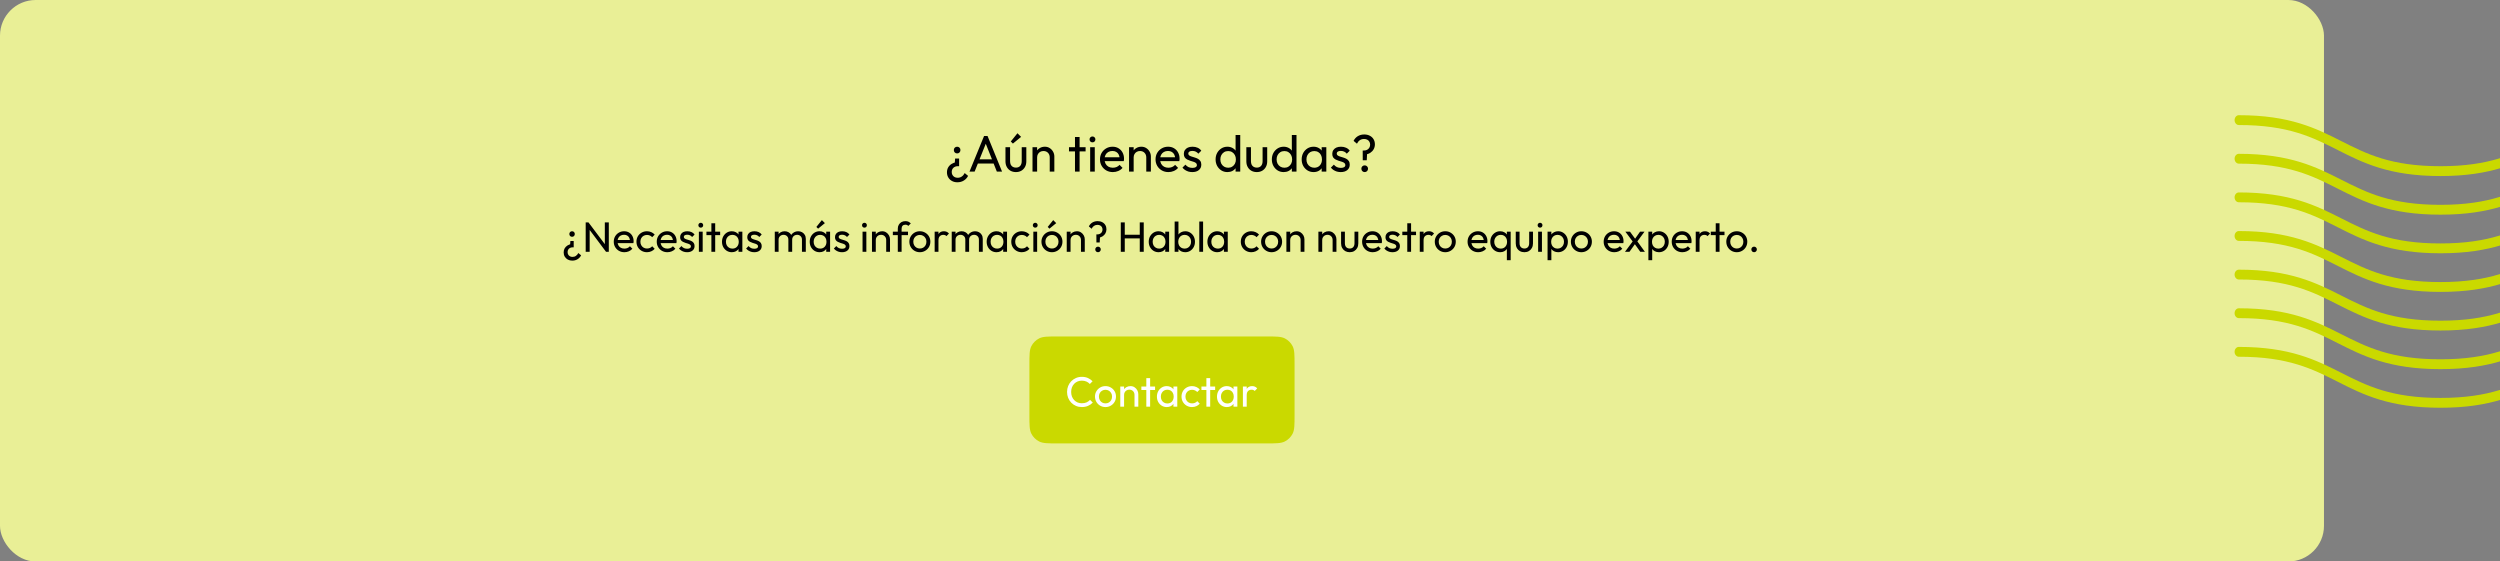
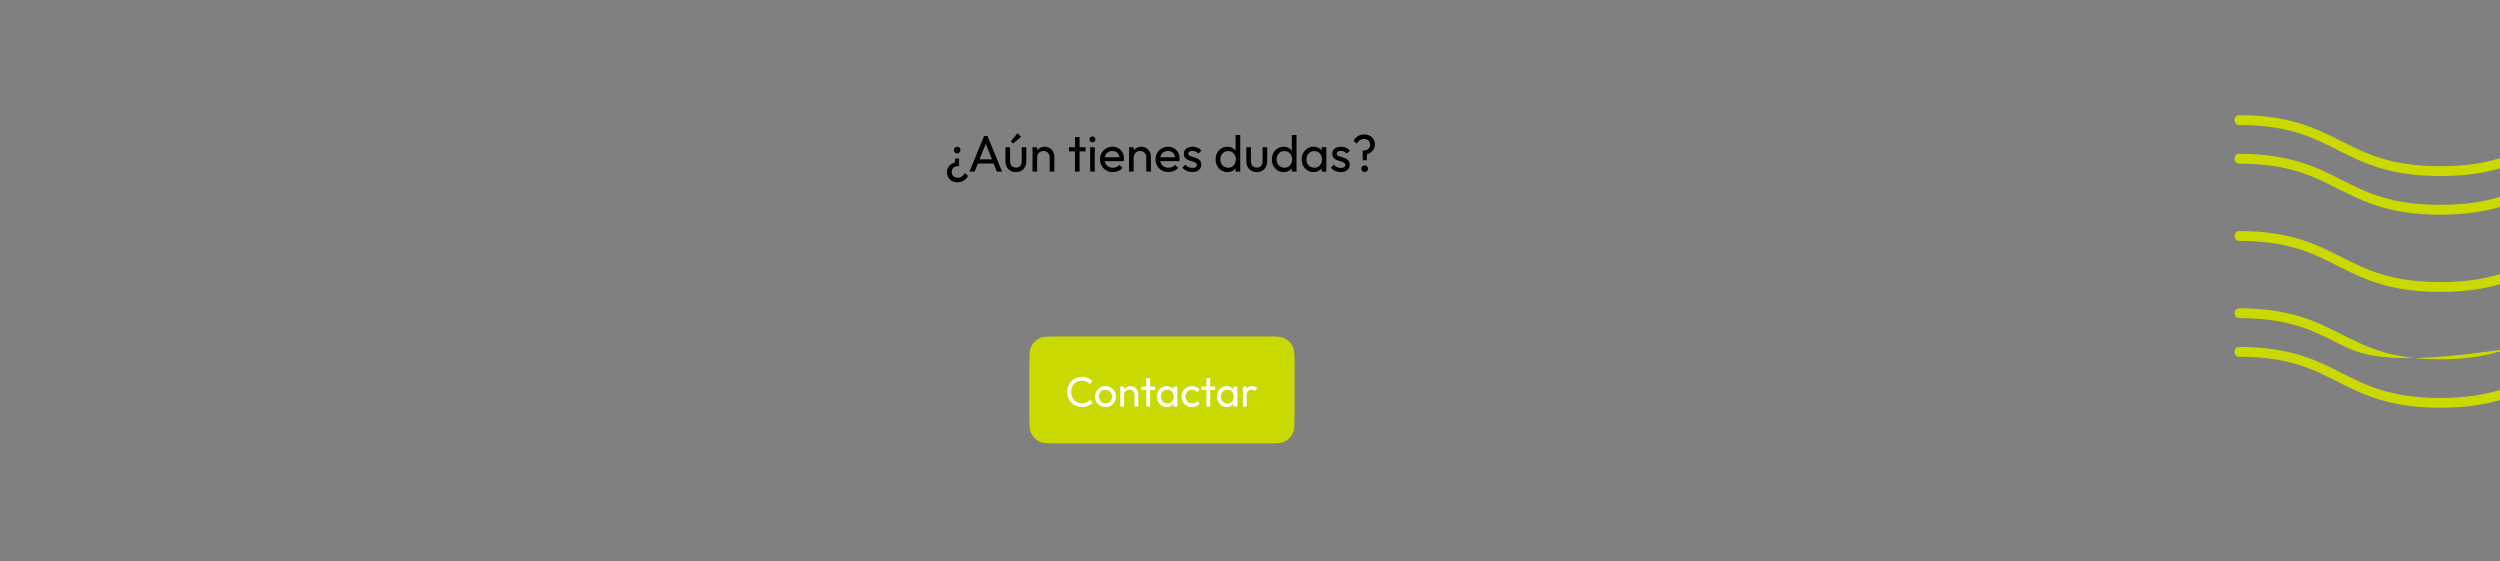
<svg xmlns="http://www.w3.org/2000/svg" width="1122" height="252" viewBox="0 0 1122 252" fill="none">
  <rect x="0" y="0" width="1122" height="252" fill="#808080" stroke="none" />
-   <rect width="1043" height="252" rx="16" fill="#E9EF96" />
  <path d="M429.665 81.807C428.76 81.807 427.955 81.615 427.25 81.232C426.544 80.849 425.992 80.32 425.594 79.645C425.195 78.986 424.996 78.219 424.996 77.345C424.996 76.517 425.172 75.789 425.525 75.16C425.893 74.516 426.406 73.987 427.066 73.573C427.725 73.159 428.484 72.883 429.343 72.745L428.469 73.688L428.653 71.135H430.447V74.585H429.849C429.036 74.6 428.377 74.846 427.871 75.321C427.38 75.796 427.135 76.425 427.135 77.207C427.135 77.698 427.242 78.135 427.457 78.518C427.687 78.917 427.993 79.223 428.377 79.438C428.775 79.668 429.235 79.783 429.757 79.783C430.508 79.783 431.144 79.591 431.666 79.208C432.202 78.84 432.632 78.326 432.954 77.667L434.472 78.932C434.027 79.821 433.391 80.519 432.563 81.025C431.735 81.546 430.769 81.807 429.665 81.807ZM429.573 68.858C429.128 68.858 428.768 68.712 428.492 68.421C428.216 68.13 428.078 67.769 428.078 67.34C428.078 66.911 428.216 66.558 428.492 66.282C428.768 65.991 429.128 65.845 429.573 65.845C430.002 65.845 430.355 65.991 430.631 66.282C430.907 66.558 431.045 66.911 431.045 67.34C431.045 67.769 430.907 68.13 430.631 68.421C430.355 68.712 430.002 68.858 429.573 68.858ZM435.115 77L441.647 61.038H443.211L449.72 77H447.374L442.015 63.499H442.82L437.415 77H435.115ZM438.22 73.389V71.503H446.615V73.389H438.22ZM455.923 77.23C455.034 77.23 454.229 77.031 453.508 76.632C452.803 76.218 452.251 75.651 451.852 74.93C451.454 74.209 451.254 73.374 451.254 72.423V66.075H453.324V72.331C453.324 72.929 453.424 73.45 453.623 73.895C453.838 74.324 454.145 74.654 454.543 74.884C454.942 75.114 455.41 75.229 455.946 75.229C456.759 75.229 457.395 74.976 457.855 74.47C458.315 73.949 458.545 73.236 458.545 72.331V66.075H460.615V72.423C460.615 73.374 460.416 74.209 460.017 74.93C459.619 75.651 459.067 76.218 458.361 76.632C457.671 77.031 456.859 77.23 455.923 77.23ZM454.589 64.442L453.646 63.499L456.636 59.796L458.269 61.429L454.589 64.442ZM471.118 77V70.629C471.118 69.801 470.857 69.119 470.336 68.582C469.814 68.045 469.14 67.777 468.312 67.777C467.76 67.777 467.269 67.9 466.84 68.145C466.41 68.39 466.073 68.728 465.828 69.157C465.582 69.586 465.46 70.077 465.46 70.629L464.609 70.146C464.609 69.318 464.793 68.582 465.161 67.938C465.529 67.294 466.042 66.788 466.702 66.42C467.361 66.037 468.105 65.845 468.933 65.845C469.761 65.845 470.489 66.052 471.118 66.466C471.762 66.88 472.268 67.424 472.636 68.099C473.004 68.758 473.188 69.464 473.188 70.215V77H471.118ZM463.39 77V66.075H465.46V77H463.39ZM482.453 77V61.498H484.523V77H482.453ZM479.762 67.961V66.075H487.214V67.961H479.762ZM489.265 77V66.075H491.335V77H489.265ZM490.3 63.89C489.917 63.89 489.602 63.767 489.357 63.522C489.112 63.261 488.989 62.939 488.989 62.556C488.989 62.188 489.112 61.881 489.357 61.636C489.602 61.375 489.917 61.245 490.3 61.245C490.683 61.245 490.998 61.375 491.243 61.636C491.488 61.881 491.611 62.188 491.611 62.556C491.611 62.939 491.488 63.261 491.243 63.522C490.998 63.767 490.683 63.89 490.3 63.89ZM499.446 77.23C498.357 77.23 497.376 76.985 496.502 76.494C495.628 75.988 494.938 75.306 494.432 74.447C493.926 73.588 493.673 72.615 493.673 71.526C493.673 70.453 493.918 69.487 494.409 68.628C494.915 67.769 495.589 67.095 496.433 66.604C497.291 66.098 498.25 65.845 499.308 65.845C500.32 65.845 501.209 66.075 501.976 66.535C502.758 66.995 503.363 67.631 503.793 68.444C504.237 69.257 504.46 70.177 504.46 71.204C504.46 71.357 504.452 71.526 504.437 71.71C504.421 71.879 504.391 72.078 504.345 72.308H495.122V70.583H503.241L502.482 71.25C502.482 70.514 502.351 69.893 502.091 69.387C501.83 68.866 501.462 68.467 500.987 68.191C500.511 67.9 499.936 67.754 499.262 67.754C498.556 67.754 497.935 67.907 497.399 68.214C496.862 68.521 496.448 68.95 496.157 69.502C495.865 70.054 495.72 70.706 495.72 71.457C495.72 72.224 495.873 72.898 496.18 73.481C496.486 74.048 496.923 74.493 497.491 74.815C498.058 75.122 498.71 75.275 499.446 75.275C500.059 75.275 500.619 75.168 501.125 74.953C501.646 74.738 502.091 74.416 502.459 73.987L503.793 75.344C503.271 75.957 502.627 76.425 501.861 76.747C501.109 77.069 500.304 77.23 499.446 77.23ZM514.445 77V70.629C514.445 69.801 514.184 69.119 513.663 68.582C513.141 68.045 512.467 67.777 511.639 67.777C511.087 67.777 510.596 67.9 510.167 68.145C509.737 68.39 509.4 68.728 509.155 69.157C508.909 69.586 508.787 70.077 508.787 70.629L507.936 70.146C507.936 69.318 508.12 68.582 508.488 67.938C508.856 67.294 509.369 66.788 510.029 66.42C510.688 66.037 511.432 65.845 512.26 65.845C513.088 65.845 513.816 66.052 514.445 66.466C515.089 66.88 515.595 67.424 515.963 68.099C516.331 68.758 516.515 69.464 516.515 70.215V77H514.445ZM506.717 77V66.075H508.787V77H506.717ZM524.377 77.23C523.289 77.23 522.307 76.985 521.433 76.494C520.559 75.988 519.869 75.306 519.363 74.447C518.857 73.588 518.604 72.615 518.604 71.526C518.604 70.453 518.85 69.487 519.34 68.628C519.846 67.769 520.521 67.095 521.364 66.604C522.223 66.098 523.181 65.845 524.239 65.845C525.251 65.845 526.141 66.075 526.907 66.535C527.689 66.995 528.295 67.631 528.724 68.444C529.169 69.257 529.391 70.177 529.391 71.204C529.391 71.357 529.384 71.526 529.368 71.71C529.353 71.879 529.322 72.078 529.276 72.308H520.053V70.583H528.172L527.413 71.25C527.413 70.514 527.283 69.893 527.022 69.387C526.762 68.866 526.394 68.467 525.918 68.191C525.443 67.9 524.868 67.754 524.193 67.754C523.488 67.754 522.867 67.907 522.33 68.214C521.794 68.521 521.38 68.95 521.088 69.502C520.797 70.054 520.651 70.706 520.651 71.457C520.651 72.224 520.805 72.898 521.111 73.481C521.418 74.048 521.855 74.493 522.422 74.815C522.99 75.122 523.641 75.275 524.377 75.275C524.991 75.275 525.55 75.168 526.056 74.953C526.578 74.738 527.022 74.416 527.39 73.987L528.724 75.344C528.203 75.957 527.559 76.425 526.792 76.747C526.041 77.069 525.236 77.23 524.377 77.23ZM535.121 77.23C534.508 77.23 533.925 77.153 533.373 77C532.837 76.831 532.338 76.601 531.878 76.31C531.418 76.003 531.02 75.643 530.682 75.229L532.016 73.895C532.415 74.386 532.875 74.754 533.396 74.999C533.918 75.229 534.5 75.344 535.144 75.344C535.788 75.344 536.287 75.237 536.639 75.022C536.992 74.792 537.168 74.478 537.168 74.079C537.168 73.68 537.023 73.374 536.731 73.159C536.455 72.929 536.095 72.745 535.65 72.607C535.206 72.454 534.73 72.308 534.224 72.17C533.734 72.017 533.266 71.825 532.821 71.595C532.377 71.365 532.009 71.051 531.717 70.652C531.441 70.253 531.303 69.724 531.303 69.065C531.303 68.406 531.464 67.838 531.786 67.363C532.108 66.872 532.553 66.497 533.12 66.236C533.703 65.975 534.401 65.845 535.213 65.845C536.072 65.845 536.831 65.998 537.49 66.305C538.165 66.596 538.717 67.041 539.146 67.639L537.812 68.973C537.506 68.574 537.122 68.268 536.662 68.053C536.218 67.838 535.712 67.731 535.144 67.731C534.546 67.731 534.086 67.838 533.764 68.053C533.458 68.252 533.304 68.536 533.304 68.904C533.304 69.272 533.442 69.556 533.718 69.755C533.994 69.954 534.355 70.123 534.799 70.261C535.259 70.399 535.735 70.545 536.225 70.698C536.716 70.836 537.184 71.028 537.628 71.273C538.073 71.518 538.433 71.848 538.709 72.262C539.001 72.676 539.146 73.22 539.146 73.895C539.146 74.922 538.778 75.735 538.042 76.333C537.322 76.931 536.348 77.23 535.121 77.23ZM550.871 77.23C549.859 77.23 548.954 76.985 548.157 76.494C547.36 75.988 546.723 75.306 546.248 74.447C545.788 73.588 545.558 72.622 545.558 71.549C545.558 70.476 545.788 69.51 546.248 68.651C546.723 67.792 547.36 67.11 548.157 66.604C548.954 66.098 549.859 65.845 550.871 65.845C551.684 65.845 552.42 66.021 553.079 66.374C553.738 66.711 554.267 67.187 554.666 67.8C555.08 68.398 555.31 69.096 555.356 69.893V73.182C555.31 73.964 555.088 74.662 554.689 75.275C554.29 75.888 553.761 76.371 553.102 76.724C552.443 77.061 551.699 77.23 550.871 77.23ZM551.216 75.275C551.906 75.275 552.504 75.114 553.01 74.792C553.531 74.47 553.938 74.033 554.229 73.481C554.52 72.914 554.666 72.27 554.666 71.549C554.666 70.798 554.513 70.146 554.206 69.594C553.915 69.042 553.508 68.605 552.987 68.283C552.481 67.961 551.883 67.8 551.193 67.8C550.503 67.8 549.897 67.961 549.376 68.283C548.855 68.605 548.441 69.05 548.134 69.617C547.843 70.169 547.697 70.805 547.697 71.526C547.697 72.262 547.843 72.914 548.134 73.481C548.441 74.033 548.855 74.47 549.376 74.792C549.913 75.114 550.526 75.275 551.216 75.275ZM556.621 77H554.528V74.056L554.919 71.388L554.528 68.743V60.578H556.621V77ZM564.028 77.23C563.138 77.23 562.333 77.031 561.613 76.632C560.907 76.218 560.355 75.651 559.957 74.93C559.558 74.209 559.359 73.374 559.359 72.423V66.075H561.429V72.331C561.429 72.929 561.528 73.45 561.728 73.895C561.942 74.324 562.249 74.654 562.648 74.884C563.046 75.114 563.514 75.229 564.051 75.229C564.863 75.229 565.5 74.976 565.96 74.47C566.42 73.949 566.65 73.236 566.65 72.331V66.075H568.72V72.423C568.72 73.374 568.52 74.209 568.122 74.93C567.723 75.651 567.171 76.218 566.466 76.632C565.776 77.031 564.963 77.23 564.028 77.23ZM576.117 77.23C575.105 77.23 574.2 76.985 573.403 76.494C572.606 75.988 571.969 75.306 571.494 74.447C571.034 73.588 570.804 72.622 570.804 71.549C570.804 70.476 571.034 69.51 571.494 68.651C571.969 67.792 572.606 67.11 573.403 66.604C574.2 66.098 575.105 65.845 576.117 65.845C576.93 65.845 577.666 66.021 578.325 66.374C578.984 66.711 579.513 67.187 579.912 67.8C580.326 68.398 580.556 69.096 580.602 69.893V73.182C580.556 73.964 580.334 74.662 579.935 75.275C579.536 75.888 579.007 76.371 578.348 76.724C577.689 77.061 576.945 77.23 576.117 77.23ZM576.462 75.275C577.152 75.275 577.75 75.114 578.256 74.792C578.777 74.47 579.184 74.033 579.475 73.481C579.766 72.914 579.912 72.27 579.912 71.549C579.912 70.798 579.759 70.146 579.452 69.594C579.161 69.042 578.754 68.605 578.233 68.283C577.727 67.961 577.129 67.8 576.439 67.8C575.749 67.8 575.143 67.961 574.622 68.283C574.101 68.605 573.687 69.05 573.38 69.617C573.089 70.169 572.943 70.805 572.943 71.526C572.943 72.262 573.089 72.914 573.38 73.481C573.687 74.033 574.101 74.47 574.622 74.792C575.159 75.114 575.772 75.275 576.462 75.275ZM581.867 77H579.774V74.056L580.165 71.388L579.774 68.743V60.578H581.867V77ZM589.527 77.23C588.53 77.23 587.625 76.985 586.813 76.494C586 75.988 585.356 75.306 584.881 74.447C584.421 73.588 584.191 72.622 584.191 71.549C584.191 70.476 584.421 69.51 584.881 68.651C585.356 67.792 585.992 67.11 586.79 66.604C587.602 66.098 588.515 65.845 589.527 65.845C590.355 65.845 591.091 66.021 591.735 66.374C592.394 66.711 592.923 67.187 593.322 67.8C593.72 68.398 593.943 69.096 593.989 69.893V73.182C593.943 73.964 593.72 74.662 593.322 75.275C592.938 75.888 592.417 76.371 591.758 76.724C591.114 77.061 590.37 77.23 589.527 77.23ZM589.872 75.275C590.899 75.275 591.727 74.93 592.356 74.24C592.984 73.535 593.299 72.638 593.299 71.549C593.299 70.798 593.153 70.146 592.862 69.594C592.586 69.027 592.187 68.59 591.666 68.283C591.144 67.961 590.539 67.8 589.849 67.8C589.159 67.8 588.545 67.961 588.009 68.283C587.487 68.605 587.073 69.05 586.767 69.617C586.475 70.169 586.33 70.805 586.33 71.526C586.33 72.262 586.475 72.914 586.767 73.481C587.073 74.033 587.495 74.47 588.032 74.792C588.568 75.114 589.182 75.275 589.872 75.275ZM593.161 77V74.056L593.552 71.388L593.161 68.743V66.075H595.254V77H593.161ZM601.741 77.23C601.127 77.23 600.545 77.153 599.993 77C599.456 76.831 598.958 76.601 598.498 76.31C598.038 76.003 597.639 75.643 597.302 75.229L598.636 73.895C599.034 74.386 599.494 74.754 600.016 74.999C600.537 75.229 601.12 75.344 601.764 75.344C602.408 75.344 602.906 75.237 603.259 75.022C603.611 74.792 603.788 74.478 603.788 74.079C603.788 73.68 603.642 73.374 603.351 73.159C603.075 72.929 602.714 72.745 602.27 72.607C601.825 72.454 601.35 72.308 600.844 72.17C600.353 72.017 599.885 71.825 599.441 71.595C598.996 71.365 598.628 71.051 598.337 70.652C598.061 70.253 597.923 69.724 597.923 69.065C597.923 68.406 598.084 67.838 598.406 67.363C598.728 66.872 599.172 66.497 599.74 66.236C600.322 65.975 601.02 65.845 601.833 65.845C602.691 65.845 603.45 65.998 604.11 66.305C604.784 66.596 605.336 67.041 605.766 67.639L604.432 68.973C604.125 68.574 603.742 68.268 603.282 68.053C602.837 67.838 602.331 67.731 601.764 67.731C601.166 67.731 600.706 67.838 600.384 68.053C600.077 68.252 599.924 68.536 599.924 68.904C599.924 69.272 600.062 69.556 600.338 69.755C600.614 69.954 600.974 70.123 601.419 70.261C601.879 70.399 602.354 70.545 602.845 70.698C603.335 70.836 603.803 71.028 604.248 71.273C604.692 71.518 605.053 71.848 605.329 72.262C605.62 72.676 605.766 73.22 605.766 73.895C605.766 74.922 605.398 75.735 604.662 76.333C603.941 76.931 602.967 77.23 601.741 77.23ZM611.602 71.94L611.579 67.57L612.2 67.547C612.737 67.547 613.204 67.432 613.603 67.202C614.017 66.972 614.339 66.658 614.569 66.259C614.799 65.86 614.914 65.416 614.914 64.925C614.914 64.419 614.799 63.974 614.569 63.591C614.354 63.208 614.04 62.909 613.626 62.694C613.227 62.479 612.752 62.372 612.2 62.372C611.464 62.372 610.828 62.556 610.291 62.924C609.754 63.292 609.325 63.813 609.003 64.488L607.485 63.223C607.93 62.318 608.566 61.613 609.394 61.107C610.237 60.601 611.203 60.348 612.292 60.348C613.227 60.348 614.055 60.54 614.776 60.923C615.497 61.291 616.056 61.812 616.455 62.487C616.854 63.146 617.053 63.913 617.053 64.787C617.053 65.584 616.869 66.313 616.501 66.972C616.148 67.616 615.642 68.153 614.983 68.582C614.339 68.996 613.572 69.264 612.683 69.387L613.58 68.467L613.396 71.94H611.602ZM612.476 77.23C612.047 77.23 611.686 77.084 611.395 76.793C611.119 76.502 610.981 76.141 610.981 75.712C610.981 75.283 611.119 74.93 611.395 74.654C611.686 74.363 612.047 74.217 612.476 74.217C612.905 74.217 613.258 74.363 613.534 74.654C613.825 74.93 613.971 75.283 613.971 75.712C613.971 76.141 613.825 76.502 613.534 76.793C613.258 77.084 612.905 77.23 612.476 77.23Z" fill="black" />
-   <path d="M256.829 116.971C256.082 116.971 255.417 116.813 254.834 116.496C254.252 116.179 253.796 115.742 253.466 115.185C253.137 114.64 252.972 114.007 252.972 113.285C252.972 112.601 253.118 111.999 253.409 111.48C253.713 110.948 254.138 110.511 254.682 110.169C255.227 109.827 255.854 109.599 256.563 109.485L255.841 110.264L255.993 108.155H257.475V111.005H256.981C256.31 111.018 255.765 111.22 255.347 111.613C254.942 112.006 254.739 112.525 254.739 113.171C254.739 113.576 254.828 113.937 255.005 114.254C255.195 114.583 255.449 114.837 255.765 115.014C256.095 115.204 256.475 115.299 256.905 115.299C257.526 115.299 258.052 115.141 258.482 114.824C258.926 114.52 259.28 114.096 259.546 113.551L260.8 114.596C260.433 115.331 259.907 115.907 259.223 116.325C258.539 116.756 257.741 116.971 256.829 116.971ZM256.753 106.274C256.386 106.274 256.088 106.154 255.86 105.913C255.632 105.672 255.518 105.375 255.518 105.02C255.518 104.665 255.632 104.374 255.86 104.146C256.088 103.905 256.386 103.785 256.753 103.785C257.108 103.785 257.399 103.905 257.627 104.146C257.855 104.374 257.969 104.665 257.969 105.02C257.969 105.375 257.855 105.672 257.627 105.913C257.399 106.154 257.108 106.274 256.753 106.274ZM262.857 113V99.814H264.111L264.643 101.885V113H262.857ZM271.977 113L263.883 102.189L264.111 99.814L272.224 110.606L271.977 113ZM271.977 113L271.445 111.043V99.814H273.231V113H271.977ZM280.223 113.19C279.323 113.19 278.513 112.987 277.791 112.582C277.069 112.164 276.499 111.6 276.081 110.891C275.663 110.182 275.454 109.377 275.454 108.478C275.454 107.591 275.656 106.793 276.062 106.084C276.48 105.375 277.037 104.817 277.734 104.412C278.443 103.994 279.235 103.785 280.109 103.785C280.945 103.785 281.679 103.975 282.313 104.355C282.959 104.735 283.459 105.261 283.814 105.932C284.181 106.603 284.365 107.363 284.365 108.212C284.365 108.339 284.358 108.478 284.346 108.63C284.333 108.769 284.308 108.934 284.27 109.124H276.651V107.699H283.358L282.731 108.25C282.731 107.642 282.623 107.129 282.408 106.711C282.192 106.28 281.888 105.951 281.496 105.723C281.103 105.482 280.628 105.362 280.071 105.362C279.488 105.362 278.975 105.489 278.532 105.742C278.088 105.995 277.746 106.35 277.506 106.806C277.265 107.262 277.145 107.8 277.145 108.421C277.145 109.054 277.271 109.612 277.525 110.093C277.778 110.562 278.139 110.929 278.608 111.195C279.076 111.448 279.615 111.575 280.223 111.575C280.729 111.575 281.192 111.486 281.61 111.309C282.04 111.132 282.408 110.866 282.712 110.511L283.814 111.632C283.383 112.139 282.851 112.525 282.218 112.791C281.597 113.057 280.932 113.19 280.223 113.19ZM290.352 113.19C289.465 113.19 288.661 112.981 287.939 112.563C287.23 112.145 286.666 111.581 286.248 110.872C285.843 110.15 285.64 109.352 285.64 108.478C285.64 107.591 285.843 106.793 286.248 106.084C286.666 105.375 287.23 104.817 287.939 104.412C288.661 103.994 289.465 103.785 290.352 103.785C291.049 103.785 291.695 103.918 292.29 104.184C292.885 104.437 293.398 104.811 293.829 105.305L292.689 106.445C292.41 106.116 292.068 105.869 291.663 105.704C291.27 105.527 290.833 105.438 290.352 105.438C289.782 105.438 289.275 105.571 288.832 105.837C288.389 106.09 288.04 106.445 287.787 106.901C287.534 107.357 287.407 107.883 287.407 108.478C287.407 109.073 287.534 109.599 287.787 110.055C288.04 110.511 288.389 110.872 288.832 111.138C289.275 111.404 289.782 111.537 290.352 111.537C290.833 111.537 291.27 111.455 291.663 111.29C292.068 111.113 292.417 110.859 292.708 110.53L293.829 111.67C293.411 112.151 292.898 112.525 292.29 112.791C291.695 113.057 291.049 113.19 290.352 113.19ZM299.519 113.19C298.62 113.19 297.809 112.987 297.087 112.582C296.365 112.164 295.795 111.6 295.377 110.891C294.959 110.182 294.75 109.377 294.75 108.478C294.75 107.591 294.953 106.793 295.358 106.084C295.776 105.375 296.334 104.817 297.03 104.412C297.74 103.994 298.531 103.785 299.405 103.785C300.241 103.785 300.976 103.975 301.609 104.355C302.255 104.735 302.756 105.261 303.11 105.932C303.478 106.603 303.661 107.363 303.661 108.212C303.661 108.339 303.655 108.478 303.642 108.63C303.63 108.769 303.604 108.934 303.566 109.124H295.947V107.699H302.654L302.027 108.25C302.027 107.642 301.92 107.129 301.704 106.711C301.489 106.28 301.185 105.951 300.792 105.723C300.4 105.482 299.925 105.362 299.367 105.362C298.785 105.362 298.272 105.489 297.828 105.742C297.385 105.995 297.043 106.35 296.802 106.806C296.562 107.262 296.441 107.8 296.441 108.421C296.441 109.054 296.568 109.612 296.821 110.093C297.075 110.562 297.436 110.929 297.904 111.195C298.373 111.448 298.911 111.575 299.519 111.575C300.026 111.575 300.488 111.486 300.906 111.309C301.337 111.132 301.704 110.866 302.008 110.511L303.11 111.632C302.68 112.139 302.148 112.525 301.514 112.791C300.894 113.057 300.229 113.19 299.519 113.19ZM308.395 113.19C307.888 113.19 307.407 113.127 306.951 113C306.508 112.861 306.096 112.671 305.716 112.43C305.336 112.177 305.007 111.879 304.728 111.537L305.83 110.435C306.159 110.84 306.539 111.144 306.97 111.347C307.401 111.537 307.882 111.632 308.414 111.632C308.946 111.632 309.358 111.543 309.649 111.366C309.94 111.176 310.086 110.916 310.086 110.587C310.086 110.258 309.966 110.004 309.725 109.827C309.497 109.637 309.199 109.485 308.832 109.371C308.465 109.244 308.072 109.124 307.654 109.01C307.249 108.883 306.862 108.725 306.495 108.535C306.128 108.345 305.824 108.085 305.583 107.756C305.355 107.427 305.241 106.99 305.241 106.445C305.241 105.9 305.374 105.432 305.64 105.039C305.906 104.634 306.273 104.323 306.742 104.108C307.223 103.893 307.8 103.785 308.471 103.785C309.18 103.785 309.807 103.912 310.352 104.165C310.909 104.406 311.365 104.773 311.72 105.267L310.618 106.369C310.365 106.04 310.048 105.786 309.668 105.609C309.301 105.432 308.883 105.343 308.414 105.343C307.92 105.343 307.54 105.432 307.274 105.609C307.021 105.774 306.894 106.008 306.894 106.312C306.894 106.616 307.008 106.85 307.236 107.015C307.464 107.18 307.762 107.319 308.129 107.433C308.509 107.547 308.902 107.667 309.307 107.794C309.712 107.908 310.099 108.066 310.466 108.269C310.833 108.472 311.131 108.744 311.359 109.086C311.6 109.428 311.72 109.878 311.72 110.435C311.72 111.284 311.416 111.955 310.808 112.449C310.213 112.943 309.408 113.19 308.395 113.19ZM313.653 113V103.975H315.363V113H313.653ZM314.508 102.17C314.192 102.17 313.932 102.069 313.729 101.866C313.527 101.651 313.425 101.385 313.425 101.068C313.425 100.764 313.527 100.511 313.729 100.308C313.932 100.093 314.192 99.985 314.508 99.985C314.825 99.985 315.085 100.093 315.287 100.308C315.49 100.511 315.591 100.764 315.591 101.068C315.591 101.385 315.49 101.651 315.287 101.866C315.085 102.069 314.825 102.17 314.508 102.17ZM319.27 113V100.194H320.98V113H319.27ZM317.047 105.533V103.975H323.203V105.533H317.047ZM328.438 113.19C327.615 113.19 326.868 112.987 326.196 112.582C325.525 112.164 324.993 111.6 324.6 110.891C324.22 110.182 324.03 109.384 324.03 108.497C324.03 107.61 324.22 106.812 324.6 106.103C324.993 105.394 325.519 104.83 326.177 104.412C326.849 103.994 327.602 103.785 328.438 103.785C329.122 103.785 329.73 103.931 330.262 104.222C330.807 104.501 331.244 104.893 331.573 105.4C331.903 105.894 332.086 106.47 332.124 107.129V109.846C332.086 110.492 331.903 111.068 331.573 111.575C331.257 112.082 330.826 112.481 330.281 112.772C329.749 113.051 329.135 113.19 328.438 113.19ZM328.723 111.575C329.572 111.575 330.256 111.29 330.775 110.72C331.295 110.137 331.554 109.396 331.554 108.497C331.554 107.876 331.434 107.338 331.193 106.882C330.965 106.413 330.636 106.052 330.205 105.799C329.775 105.533 329.274 105.4 328.704 105.4C328.134 105.4 327.628 105.533 327.184 105.799C326.754 106.065 326.412 106.432 326.158 106.901C325.918 107.357 325.797 107.883 325.797 108.478C325.797 109.086 325.918 109.624 326.158 110.093C326.412 110.549 326.76 110.91 327.203 111.176C327.647 111.442 328.153 111.575 328.723 111.575ZM331.44 113V110.568L331.763 108.364L331.44 106.179V103.975H333.169V113H331.44ZM338.528 113.19C338.021 113.19 337.54 113.127 337.084 113C336.64 112.861 336.229 112.671 335.849 112.43C335.469 112.177 335.139 111.879 334.861 111.537L335.963 110.435C336.292 110.84 336.672 111.144 337.103 111.347C337.533 111.537 338.015 111.632 338.547 111.632C339.079 111.632 339.49 111.543 339.782 111.366C340.073 111.176 340.219 110.916 340.219 110.587C340.219 110.258 340.098 110.004 339.858 109.827C339.63 109.637 339.332 109.485 338.965 109.371C338.597 109.244 338.205 109.124 337.787 109.01C337.381 108.883 336.995 108.725 336.628 108.535C336.26 108.345 335.956 108.085 335.716 107.756C335.488 107.427 335.374 106.99 335.374 106.445C335.374 105.9 335.507 105.432 335.773 105.039C336.039 104.634 336.406 104.323 336.875 104.108C337.356 103.893 337.932 103.785 338.604 103.785C339.313 103.785 339.94 103.912 340.485 104.165C341.042 104.406 341.498 104.773 341.853 105.267L340.751 106.369C340.497 106.04 340.181 105.786 339.801 105.609C339.433 105.432 339.015 105.343 338.547 105.343C338.053 105.343 337.673 105.432 337.407 105.609C337.153 105.774 337.027 106.008 337.027 106.312C337.027 106.616 337.141 106.85 337.369 107.015C337.597 107.18 337.894 107.319 338.262 107.433C338.642 107.547 339.034 107.667 339.44 107.794C339.845 107.908 340.231 108.066 340.599 108.269C340.966 108.472 341.264 108.744 341.492 109.086C341.732 109.428 341.853 109.878 341.853 110.435C341.853 111.284 341.549 111.955 340.941 112.449C340.345 112.943 339.541 113.19 338.528 113.19ZM347.719 113V103.975H349.429V113H347.719ZM353.818 113V107.547C353.818 106.876 353.609 106.35 353.191 105.97C352.786 105.577 352.273 105.381 351.652 105.381C351.234 105.381 350.861 105.47 350.531 105.647C350.202 105.824 349.936 106.071 349.733 106.388C349.531 106.705 349.429 107.085 349.429 107.528L348.726 107.186C348.726 106.502 348.872 105.907 349.163 105.4C349.467 104.893 349.879 104.501 350.398 104.222C350.918 103.931 351.5 103.785 352.146 103.785C352.78 103.785 353.35 103.924 353.856 104.203C354.376 104.482 354.781 104.874 355.072 105.381C355.376 105.888 355.528 106.489 355.528 107.186V113H353.818ZM359.917 113V107.547C359.917 106.876 359.708 106.35 359.29 105.97C358.885 105.577 358.378 105.381 357.77 105.381C357.352 105.381 356.972 105.47 356.63 105.647C356.301 105.824 356.035 106.071 355.832 106.388C355.63 106.705 355.528 107.085 355.528 107.528L354.559 107.186C354.597 106.489 354.781 105.894 355.11 105.4C355.452 104.893 355.889 104.501 356.421 104.222C356.953 103.931 357.536 103.785 358.169 103.785C358.828 103.785 359.417 103.924 359.936 104.203C360.456 104.482 360.867 104.874 361.171 105.381C361.488 105.888 361.646 106.496 361.646 107.205V113H359.917ZM367.811 113.19C366.988 113.19 366.241 112.987 365.569 112.582C364.898 112.164 364.366 111.6 363.973 110.891C363.593 110.182 363.403 109.384 363.403 108.497C363.403 107.61 363.593 106.812 363.973 106.103C364.366 105.394 364.892 104.83 365.55 104.412C366.222 103.994 366.975 103.785 367.811 103.785C368.495 103.785 369.103 103.931 369.635 104.222C370.18 104.501 370.617 104.893 370.946 105.4C371.276 105.894 371.459 106.47 371.497 107.129V109.846C371.459 110.492 371.276 111.068 370.946 111.575C370.63 112.082 370.199 112.481 369.654 112.772C369.122 113.051 368.508 113.19 367.811 113.19ZM368.096 111.575C368.945 111.575 369.629 111.29 370.148 110.72C370.668 110.137 370.927 109.396 370.927 108.497C370.927 107.876 370.807 107.338 370.566 106.882C370.338 106.413 370.009 106.052 369.578 105.799C369.148 105.533 368.647 105.4 368.077 105.4C367.507 105.4 367.001 105.533 366.557 105.799C366.127 106.065 365.785 106.432 365.531 106.901C365.291 107.357 365.17 107.883 365.17 108.478C365.17 109.086 365.291 109.624 365.531 110.093C365.785 110.549 366.133 110.91 366.576 111.176C367.02 111.442 367.526 111.575 368.096 111.575ZM370.813 113V110.568L371.136 108.364L370.813 106.179V103.975H372.542V113H370.813ZM367.165 102.626L366.386 101.847L368.856 98.788L370.205 100.137L367.165 102.626ZM377.901 113.19C377.394 113.19 376.913 113.127 376.457 113C376.013 112.861 375.602 112.671 375.222 112.43C374.842 112.177 374.512 111.879 374.234 111.537L375.336 110.435C375.665 110.84 376.045 111.144 376.476 111.347C376.906 111.537 377.388 111.632 377.92 111.632C378.452 111.632 378.863 111.543 379.155 111.366C379.446 111.176 379.592 110.916 379.592 110.587C379.592 110.258 379.471 110.004 379.231 109.827C379.003 109.637 378.705 109.485 378.338 109.371C377.97 109.244 377.578 109.124 377.16 109.01C376.754 108.883 376.368 108.725 376.001 108.535C375.633 108.345 375.329 108.085 375.089 107.756C374.861 107.427 374.747 106.99 374.747 106.445C374.747 105.9 374.88 105.432 375.146 105.039C375.412 104.634 375.779 104.323 376.248 104.108C376.729 103.893 377.305 103.785 377.977 103.785C378.686 103.785 379.313 103.912 379.858 104.165C380.415 104.406 380.871 104.773 381.226 105.267L380.124 106.369C379.87 106.04 379.554 105.786 379.174 105.609C378.806 105.432 378.388 105.343 377.92 105.343C377.426 105.343 377.046 105.432 376.78 105.609C376.526 105.774 376.4 106.008 376.4 106.312C376.4 106.616 376.514 106.85 376.742 107.015C376.97 107.18 377.267 107.319 377.635 107.433C378.015 107.547 378.407 107.667 378.813 107.794C379.218 107.908 379.604 108.066 379.972 108.269C380.339 108.472 380.637 108.744 380.865 109.086C381.105 109.428 381.226 109.878 381.226 110.435C381.226 111.284 380.922 111.955 380.314 112.449C379.718 112.943 378.914 113.19 377.901 113.19ZM387.111 113V103.975H388.821V113H387.111ZM387.966 102.17C387.65 102.17 387.39 102.069 387.187 101.866C386.985 101.651 386.883 101.385 386.883 101.068C386.883 100.764 386.985 100.511 387.187 100.308C387.39 100.093 387.65 99.985 387.966 99.985C388.283 99.985 388.543 100.093 388.745 100.308C388.948 100.511 389.049 100.764 389.049 101.068C389.049 101.385 388.948 101.651 388.745 101.866C388.543 102.069 388.283 102.17 387.966 102.17ZM397.725 113V107.737C397.725 107.053 397.51 106.489 397.079 106.046C396.649 105.603 396.091 105.381 395.407 105.381C394.951 105.381 394.546 105.482 394.191 105.685C393.837 105.888 393.558 106.166 393.355 106.521C393.153 106.876 393.051 107.281 393.051 107.737L392.348 107.338C392.348 106.654 392.5 106.046 392.804 105.514C393.108 104.982 393.533 104.564 394.077 104.26C394.622 103.943 395.236 103.785 395.92 103.785C396.604 103.785 397.206 103.956 397.725 104.298C398.257 104.64 398.675 105.09 398.979 105.647C399.283 106.192 399.435 106.774 399.435 107.395V113H397.725ZM391.341 113V103.975H393.051V113H391.341ZM402.931 113V102.626C402.931 101.955 403.077 101.372 403.368 100.878C403.66 100.371 404.059 99.972 404.565 99.681C405.085 99.39 405.686 99.244 406.37 99.244C406.89 99.244 407.339 99.333 407.719 99.51C408.099 99.687 408.448 99.947 408.764 100.289L407.643 101.391C407.479 101.214 407.295 101.081 407.092 100.992C406.89 100.891 406.643 100.84 406.351 100.84C405.807 100.84 405.382 100.998 405.078 101.315C404.787 101.632 404.641 102.069 404.641 102.626V113H402.931ZM400.708 105.533V103.975H407.51V105.533H400.708ZM412.832 113.19C411.945 113.19 411.147 112.981 410.438 112.563C409.728 112.145 409.165 111.581 408.747 110.872C408.329 110.15 408.12 109.346 408.12 108.459C408.12 107.585 408.329 106.8 408.747 106.103C409.165 105.394 409.728 104.83 410.438 104.412C411.147 103.994 411.945 103.785 412.832 103.785C413.706 103.785 414.497 103.994 415.207 104.412C415.929 104.817 416.499 105.375 416.917 106.084C417.335 106.793 417.544 107.585 417.544 108.459C417.544 109.346 417.335 110.15 416.917 110.872C416.499 111.581 415.929 112.145 415.207 112.563C414.497 112.981 413.706 113.19 412.832 113.19ZM412.832 111.537C413.402 111.537 413.908 111.404 414.352 111.138C414.795 110.872 415.143 110.511 415.397 110.055C415.65 109.586 415.777 109.054 415.777 108.459C415.777 107.876 415.644 107.357 415.378 106.901C415.124 106.445 414.776 106.09 414.333 105.837C413.902 105.571 413.402 105.438 412.832 105.438C412.262 105.438 411.755 105.571 411.312 105.837C410.868 106.09 410.52 106.445 410.267 106.901C410.013 107.357 409.887 107.876 409.887 108.459C409.887 109.054 410.013 109.586 410.267 110.055C410.52 110.511 410.868 110.872 411.312 111.138C411.755 111.404 412.262 111.537 412.832 111.537ZM419.47 113V103.975H421.18V113H419.47ZM421.18 107.851L420.534 107.566C420.534 106.413 420.8 105.495 421.332 104.811C421.864 104.127 422.631 103.785 423.631 103.785C424.087 103.785 424.499 103.867 424.866 104.032C425.234 104.184 425.576 104.444 425.892 104.811L424.771 105.97C424.581 105.767 424.372 105.622 424.144 105.533C423.916 105.444 423.65 105.4 423.346 105.4C422.713 105.4 422.194 105.603 421.788 106.008C421.383 106.413 421.18 107.028 421.18 107.851ZM427.133 113V103.975H428.843V113H427.133ZM433.232 113V107.547C433.232 106.876 433.023 106.35 432.605 105.97C432.2 105.577 431.687 105.381 431.066 105.381C430.648 105.381 430.275 105.47 429.945 105.647C429.616 105.824 429.35 106.071 429.147 106.388C428.945 106.705 428.843 107.085 428.843 107.528L428.14 107.186C428.14 106.502 428.286 105.907 428.577 105.4C428.881 104.893 429.293 104.501 429.812 104.222C430.332 103.931 430.914 103.785 431.56 103.785C432.194 103.785 432.764 103.924 433.27 104.203C433.79 104.482 434.195 104.874 434.486 105.381C434.79 105.888 434.942 106.489 434.942 107.186V113H433.232ZM439.331 113V107.547C439.331 106.876 439.122 106.35 438.704 105.97C438.299 105.577 437.792 105.381 437.184 105.381C436.766 105.381 436.386 105.47 436.044 105.647C435.715 105.824 435.449 106.071 435.246 106.388C435.044 106.705 434.942 107.085 434.942 107.528L433.973 107.186C434.011 106.489 434.195 105.894 434.524 105.4C434.866 104.893 435.303 104.501 435.835 104.222C436.367 103.931 436.95 103.785 437.583 103.785C438.242 103.785 438.831 103.924 439.35 104.203C439.87 104.482 440.281 104.874 440.585 105.381C440.902 105.888 441.06 106.496 441.06 107.205V113H439.331ZM447.225 113.19C446.402 113.19 445.655 112.987 444.983 112.582C444.312 112.164 443.78 111.6 443.387 110.891C443.007 110.182 442.817 109.384 442.817 108.497C442.817 107.61 443.007 106.812 443.387 106.103C443.78 105.394 444.306 104.83 444.964 104.412C445.636 103.994 446.389 103.785 447.225 103.785C447.909 103.785 448.517 103.931 449.049 104.222C449.594 104.501 450.031 104.893 450.36 105.4C450.69 105.894 450.873 106.47 450.911 107.129V109.846C450.873 110.492 450.69 111.068 450.36 111.575C450.044 112.082 449.613 112.481 449.068 112.772C448.536 113.051 447.922 113.19 447.225 113.19ZM447.51 111.575C448.359 111.575 449.043 111.29 449.562 110.72C450.082 110.137 450.341 109.396 450.341 108.497C450.341 107.876 450.221 107.338 449.98 106.882C449.752 106.413 449.423 106.052 448.992 105.799C448.562 105.533 448.061 105.4 447.491 105.4C446.921 105.4 446.415 105.533 445.971 105.799C445.541 106.065 445.199 106.432 444.945 106.901C444.705 107.357 444.584 107.883 444.584 108.478C444.584 109.086 444.705 109.624 444.945 110.093C445.199 110.549 445.547 110.91 445.99 111.176C446.434 111.442 446.94 111.575 447.51 111.575ZM450.227 113V110.568L450.55 108.364L450.227 106.179V103.975H451.956V113H450.227ZM458.569 113.19C457.682 113.19 456.878 112.981 456.156 112.563C455.447 112.145 454.883 111.581 454.465 110.872C454.06 110.15 453.857 109.352 453.857 108.478C453.857 107.591 454.06 106.793 454.465 106.084C454.883 105.375 455.447 104.817 456.156 104.412C456.878 103.994 457.682 103.785 458.569 103.785C459.266 103.785 459.912 103.918 460.507 104.184C461.102 104.437 461.615 104.811 462.046 105.305L460.906 106.445C460.627 106.116 460.285 105.869 459.88 105.704C459.487 105.527 459.05 105.438 458.569 105.438C457.999 105.438 457.492 105.571 457.049 105.837C456.606 106.09 456.257 106.445 456.004 106.901C455.751 107.357 455.624 107.883 455.624 108.478C455.624 109.073 455.751 109.599 456.004 110.055C456.257 110.511 456.606 110.872 457.049 111.138C457.492 111.404 457.999 111.537 458.569 111.537C459.05 111.537 459.487 111.455 459.88 111.29C460.285 111.113 460.634 110.859 460.925 110.53L462.046 111.67C461.628 112.151 461.115 112.525 460.507 112.791C459.912 113.057 459.266 113.19 458.569 113.19ZM463.761 113V103.975H465.471V113H463.761ZM464.616 102.17C464.299 102.17 464.039 102.069 463.837 101.866C463.634 101.651 463.533 101.385 463.533 101.068C463.533 100.764 463.634 100.511 463.837 100.308C464.039 100.093 464.299 99.985 464.616 99.985C464.932 99.985 465.192 100.093 465.395 100.308C465.597 100.511 465.699 100.764 465.699 101.068C465.699 101.385 465.597 101.651 465.395 101.866C465.192 102.069 464.932 102.17 464.616 102.17ZM472.114 113.19C471.227 113.19 470.429 112.981 469.72 112.563C469.01 112.145 468.447 111.581 468.029 110.872C467.611 110.15 467.402 109.346 467.402 108.459C467.402 107.585 467.611 106.8 468.029 106.103C468.447 105.394 469.01 104.83 469.72 104.412C470.429 103.994 471.227 103.785 472.114 103.785C472.988 103.785 473.779 103.994 474.489 104.412C475.211 104.817 475.781 105.375 476.199 106.084C476.617 106.793 476.826 107.585 476.826 108.459C476.826 109.346 476.617 110.15 476.199 110.872C475.781 111.581 475.211 112.145 474.489 112.563C473.779 112.981 472.988 113.19 472.114 113.19ZM472.114 111.537C472.684 111.537 473.19 111.404 473.634 111.138C474.077 110.872 474.425 110.511 474.679 110.055C474.932 109.586 475.059 109.054 475.059 108.459C475.059 107.876 474.926 107.357 474.66 106.901C474.406 106.445 474.058 106.09 473.615 105.837C473.184 105.571 472.684 105.438 472.114 105.438C471.544 105.438 471.037 105.571 470.594 105.837C470.15 106.09 469.802 106.445 469.549 106.901C469.295 107.357 469.169 107.876 469.169 108.459C469.169 109.054 469.295 109.586 469.549 110.055C469.802 110.511 470.15 110.872 470.594 111.138C471.037 111.404 471.544 111.537 472.114 111.537ZM470.993 102.626L470.214 101.847L472.684 98.788L474.033 100.137L470.993 102.626ZM485.137 113V107.737C485.137 107.053 484.921 106.489 484.491 106.046C484.06 105.603 483.503 105.381 482.819 105.381C482.363 105.381 481.957 105.482 481.603 105.685C481.248 105.888 480.969 106.166 480.767 106.521C480.564 106.876 480.463 107.281 480.463 107.737L479.76 107.338C479.76 106.654 479.912 106.046 480.216 105.514C480.52 104.982 480.944 104.564 481.489 104.26C482.033 103.943 482.648 103.785 483.332 103.785C484.016 103.785 484.617 103.956 485.137 104.298C485.669 104.64 486.087 105.09 486.391 105.647C486.695 106.192 486.847 106.774 486.847 107.395V113H485.137ZM478.753 113V103.975H480.463V113H478.753ZM492.069 108.82L492.05 105.21L492.563 105.191C493.006 105.191 493.392 105.096 493.722 104.906C494.064 104.716 494.33 104.456 494.52 104.127C494.71 103.798 494.805 103.43 494.805 103.025C494.805 102.607 494.71 102.24 494.52 101.923C494.342 101.606 494.083 101.359 493.741 101.182C493.411 101.005 493.019 100.916 492.563 100.916C491.955 100.916 491.429 101.068 490.986 101.372C490.542 101.676 490.188 102.107 489.922 102.664L488.668 101.619C489.035 100.872 489.561 100.289 490.245 99.871C490.941 99.453 491.739 99.244 492.639 99.244C493.411 99.244 494.095 99.402 494.691 99.719C495.286 100.023 495.748 100.454 496.078 101.011C496.407 101.556 496.572 102.189 496.572 102.911C496.572 103.57 496.42 104.171 496.116 104.716C495.824 105.248 495.406 105.691 494.862 106.046C494.33 106.388 493.696 106.61 492.962 106.711L493.703 105.951L493.551 108.82H492.069ZM492.791 113.19C492.436 113.19 492.138 113.07 491.898 112.829C491.67 112.588 491.556 112.291 491.556 111.936C491.556 111.581 491.67 111.29 491.898 111.062C492.138 110.821 492.436 110.701 492.791 110.701C493.145 110.701 493.437 110.821 493.665 111.062C493.905 111.29 494.026 111.581 494.026 111.936C494.026 112.291 493.905 112.588 493.665 112.829C493.437 113.07 493.145 113.19 492.791 113.19ZM503.011 113V99.814H504.797V113H503.011ZM511.523 113V99.814H513.309V113H511.523ZM504.227 106.996V105.362H511.96V106.996H504.227ZM519.96 113.19C519.136 113.19 518.389 112.987 517.718 112.582C517.046 112.164 516.514 111.6 516.122 110.891C515.742 110.182 515.552 109.384 515.552 108.497C515.552 107.61 515.742 106.812 516.122 106.103C516.514 105.394 517.04 104.83 517.699 104.412C518.37 103.994 519.124 103.785 519.96 103.785C520.644 103.785 521.252 103.931 521.784 104.222C522.328 104.501 522.765 104.893 523.095 105.4C523.424 105.894 523.608 106.47 523.646 107.129V109.846C523.608 110.492 523.424 111.068 523.095 111.575C522.778 112.082 522.347 112.481 521.803 112.772C521.271 113.051 520.656 113.19 519.96 113.19ZM520.245 111.575C521.093 111.575 521.777 111.29 522.297 110.72C522.816 110.137 523.076 109.396 523.076 108.497C523.076 107.876 522.955 107.338 522.715 106.882C522.487 106.413 522.157 106.052 521.727 105.799C521.296 105.533 520.796 105.4 520.226 105.4C519.656 105.4 519.149 105.533 518.706 105.799C518.275 106.065 517.933 106.432 517.68 106.901C517.439 107.357 517.319 107.883 517.319 108.478C517.319 109.086 517.439 109.624 517.68 110.093C517.933 110.549 518.281 110.91 518.725 111.176C519.168 111.442 519.675 111.575 520.245 111.575ZM522.962 113V110.568L523.285 108.364L522.962 106.179V103.975H524.691V113H522.962ZM531.93 113.19C531.246 113.19 530.626 113.051 530.068 112.772C529.524 112.481 529.087 112.082 528.757 111.575C528.428 111.068 528.244 110.492 528.206 109.846V107.129C528.244 106.47 528.428 105.894 528.757 105.4C529.099 104.893 529.543 104.501 530.087 104.222C530.645 103.931 531.259 103.785 531.93 103.785C532.754 103.785 533.495 103.994 534.153 104.412C534.825 104.83 535.35 105.394 535.73 106.103C536.11 106.812 536.3 107.61 536.3 108.497C536.3 109.384 536.11 110.182 535.73 110.891C535.35 111.6 534.825 112.164 534.153 112.582C533.495 112.987 532.754 113.19 531.93 113.19ZM527.18 113V99.434H528.89V106.179L528.567 108.364L528.89 110.568V113H527.18ZM531.645 111.575C532.215 111.575 532.716 111.442 533.146 111.176C533.577 110.91 533.919 110.549 534.172 110.093C534.426 109.624 534.552 109.086 534.552 108.478C534.552 107.883 534.426 107.351 534.172 106.882C533.919 106.413 533.577 106.052 533.146 105.799C532.716 105.533 532.222 105.4 531.664 105.4C531.094 105.4 530.594 105.533 530.163 105.799C529.733 106.052 529.397 106.413 529.156 106.882C528.916 107.351 528.795 107.889 528.795 108.497C528.795 109.092 528.909 109.624 529.137 110.093C529.378 110.549 529.714 110.91 530.144 111.176C530.588 111.442 531.088 111.575 531.645 111.575ZM538.239 113V99.434H539.949V113H538.239ZM546.289 113.19C545.465 113.19 544.718 112.987 544.047 112.582C543.375 112.164 542.843 111.6 542.451 110.891C542.071 110.182 541.881 109.384 541.881 108.497C541.881 107.61 542.071 106.812 542.451 106.103C542.843 105.394 543.369 104.83 544.028 104.412C544.699 103.994 545.453 103.785 546.289 103.785C546.973 103.785 547.581 103.931 548.113 104.222C548.657 104.501 549.094 104.893 549.424 105.4C549.753 105.894 549.937 106.47 549.975 107.129V109.846C549.937 110.492 549.753 111.068 549.424 111.575C549.107 112.082 548.676 112.481 548.132 112.772C547.6 113.051 546.985 113.19 546.289 113.19ZM546.574 111.575C547.422 111.575 548.106 111.29 548.626 110.72C549.145 110.137 549.405 109.396 549.405 108.497C549.405 107.876 549.284 107.338 549.044 106.882C548.816 106.413 548.486 106.052 548.056 105.799C547.625 105.533 547.125 105.4 546.555 105.4C545.985 105.4 545.478 105.533 545.035 105.799C544.604 106.065 544.262 106.432 544.009 106.901C543.768 107.357 543.648 107.883 543.648 108.478C543.648 109.086 543.768 109.624 544.009 110.093C544.262 110.549 544.61 110.91 545.054 111.176C545.497 111.442 546.004 111.575 546.574 111.575ZM549.291 113V110.568L549.614 108.364L549.291 106.179V103.975H551.02V113H549.291ZM561.585 113.19C560.698 113.19 559.894 112.981 559.172 112.563C558.462 112.145 557.899 111.581 557.481 110.872C557.075 110.15 556.873 109.352 556.873 108.478C556.873 107.591 557.075 106.793 557.481 106.084C557.899 105.375 558.462 104.817 559.172 104.412C559.894 103.994 560.698 103.785 561.585 103.785C562.281 103.785 562.927 103.918 563.523 104.184C564.118 104.437 564.631 104.811 565.062 105.305L563.922 106.445C563.643 106.116 563.301 105.869 562.896 105.704C562.503 105.527 562.066 105.438 561.585 105.438C561.015 105.438 560.508 105.571 560.065 105.837C559.621 106.09 559.273 106.445 559.02 106.901C558.766 107.357 558.64 107.883 558.64 108.478C558.64 109.073 558.766 109.599 559.02 110.055C559.273 110.511 559.621 110.872 560.065 111.138C560.508 111.404 561.015 111.537 561.585 111.537C562.066 111.537 562.503 111.455 562.896 111.29C563.301 111.113 563.649 110.859 563.941 110.53L565.062 111.67C564.644 112.151 564.131 112.525 563.523 112.791C562.927 113.057 562.281 113.19 561.585 113.19ZM570.695 113.19C569.808 113.19 569.01 112.981 568.301 112.563C567.592 112.145 567.028 111.581 566.61 110.872C566.192 110.15 565.983 109.346 565.983 108.459C565.983 107.585 566.192 106.8 566.61 106.103C567.028 105.394 567.592 104.83 568.301 104.412C569.01 103.994 569.808 103.785 570.695 103.785C571.569 103.785 572.361 103.994 573.07 104.412C573.792 104.817 574.362 105.375 574.78 106.084C575.198 106.793 575.407 107.585 575.407 108.459C575.407 109.346 575.198 110.15 574.78 110.872C574.362 111.581 573.792 112.145 573.07 112.563C572.361 112.981 571.569 113.19 570.695 113.19ZM570.695 111.537C571.265 111.537 571.772 111.404 572.215 111.138C572.658 110.872 573.007 110.511 573.26 110.055C573.513 109.586 573.64 109.054 573.64 108.459C573.64 107.876 573.507 107.357 573.241 106.901C572.988 106.445 572.639 106.09 572.196 105.837C571.765 105.571 571.265 105.438 570.695 105.438C570.125 105.438 569.618 105.571 569.175 105.837C568.732 106.09 568.383 106.445 568.13 106.901C567.877 107.357 567.75 107.876 567.75 108.459C567.75 109.054 567.877 109.586 568.13 110.055C568.383 110.511 568.732 110.872 569.175 111.138C569.618 111.404 570.125 111.537 570.695 111.537ZM583.718 113V107.737C583.718 107.053 583.502 106.489 583.072 106.046C582.641 105.603 582.084 105.381 581.4 105.381C580.944 105.381 580.538 105.482 580.184 105.685C579.829 105.888 579.55 106.166 579.348 106.521C579.145 106.876 579.044 107.281 579.044 107.737L578.341 107.338C578.341 106.654 578.493 106.046 578.797 105.514C579.101 104.982 579.525 104.564 580.07 104.26C580.614 103.943 581.229 103.785 581.913 103.785C582.597 103.785 583.198 103.956 583.718 104.298C584.25 104.64 584.668 105.09 584.972 105.647C585.276 106.192 585.428 106.774 585.428 107.395V113H583.718ZM577.334 113V103.975H579.044V113H577.334ZM598.079 113V107.737C598.079 107.053 597.864 106.489 597.433 106.046C597.002 105.603 596.445 105.381 595.761 105.381C595.305 105.381 594.9 105.482 594.545 105.685C594.19 105.888 593.912 106.166 593.709 106.521C593.506 106.876 593.405 107.281 593.405 107.737L592.702 107.338C592.702 106.654 592.854 106.046 593.158 105.514C593.462 104.982 593.886 104.564 594.431 104.26C594.976 103.943 595.59 103.785 596.274 103.785C596.958 103.785 597.56 103.956 598.079 104.298C598.611 104.64 599.029 105.09 599.333 105.647C599.637 106.192 599.789 106.774 599.789 107.395V113H598.079ZM591.695 113V103.975H593.405V113H591.695ZM605.733 113.19C604.998 113.19 604.333 113.025 603.738 112.696C603.155 112.354 602.699 111.885 602.37 111.29C602.041 110.695 601.876 110.004 601.876 109.219V103.975H603.586V109.143C603.586 109.637 603.668 110.068 603.833 110.435C604.01 110.79 604.264 111.062 604.593 111.252C604.922 111.442 605.309 111.537 605.752 111.537C606.423 111.537 606.949 111.328 607.329 110.91C607.709 110.479 607.899 109.89 607.899 109.143V103.975H609.609V109.219C609.609 110.004 609.444 110.695 609.115 111.29C608.786 111.885 608.33 112.354 607.747 112.696C607.177 113.025 606.506 113.19 605.733 113.19ZM616.081 113.19C615.182 113.19 614.371 112.987 613.649 112.582C612.927 112.164 612.357 111.6 611.939 110.891C611.521 110.182 611.312 109.377 611.312 108.478C611.312 107.591 611.515 106.793 611.92 106.084C612.338 105.375 612.895 104.817 613.592 104.412C614.301 103.994 615.093 103.785 615.967 103.785C616.803 103.785 617.538 103.975 618.171 104.355C618.817 104.735 619.317 105.261 619.672 105.932C620.039 106.603 620.223 107.363 620.223 108.212C620.223 108.339 620.217 108.478 620.204 108.63C620.191 108.769 620.166 108.934 620.128 109.124H612.509V107.699H619.216L618.589 108.25C618.589 107.642 618.481 107.129 618.266 106.711C618.051 106.28 617.747 105.951 617.354 105.723C616.961 105.482 616.486 105.362 615.929 105.362C615.346 105.362 614.833 105.489 614.39 105.742C613.947 105.995 613.605 106.35 613.364 106.806C613.123 107.262 613.003 107.8 613.003 108.421C613.003 109.054 613.13 109.612 613.383 110.093C613.636 110.562 613.997 110.929 614.466 111.195C614.935 111.448 615.473 111.575 616.081 111.575C616.588 111.575 617.05 111.486 617.468 111.309C617.899 111.132 618.266 110.866 618.57 110.511L619.672 111.632C619.241 112.139 618.709 112.525 618.076 112.791C617.455 113.057 616.79 113.19 616.081 113.19ZM624.956 113.19C624.45 113.19 623.968 113.127 623.512 113C623.069 112.861 622.657 112.671 622.277 112.43C621.897 112.177 621.568 111.879 621.289 111.537L622.391 110.435C622.721 110.84 623.101 111.144 623.531 111.347C623.962 111.537 624.443 111.632 624.975 111.632C625.507 111.632 625.919 111.543 626.21 111.366C626.502 111.176 626.647 110.916 626.647 110.587C626.647 110.258 626.527 110.004 626.286 109.827C626.058 109.637 625.761 109.485 625.393 109.371C625.026 109.244 624.633 109.124 624.215 109.01C623.81 108.883 623.424 108.725 623.056 108.535C622.689 108.345 622.385 108.085 622.144 107.756C621.916 107.427 621.802 106.99 621.802 106.445C621.802 105.9 621.935 105.432 622.201 105.039C622.467 104.634 622.835 104.323 623.303 104.108C623.785 103.893 624.361 103.785 625.032 103.785C625.742 103.785 626.369 103.912 626.913 104.165C627.471 104.406 627.927 104.773 628.281 105.267L627.179 106.369C626.926 106.04 626.609 105.786 626.229 105.609C625.862 105.432 625.444 105.343 624.975 105.343C624.481 105.343 624.101 105.432 623.835 105.609C623.582 105.774 623.455 106.008 623.455 106.312C623.455 106.616 623.569 106.85 623.797 107.015C624.025 107.18 624.323 107.319 624.69 107.433C625.07 107.547 625.463 107.667 625.868 107.794C626.274 107.908 626.66 108.066 627.027 108.269C627.395 108.472 627.692 108.744 627.92 109.086C628.161 109.428 628.281 109.878 628.281 110.435C628.281 111.284 627.977 111.955 627.369 112.449C626.774 112.943 625.97 113.19 624.956 113.19ZM631.583 113V100.194H633.293V113H631.583ZM629.36 105.533V103.975H635.516V105.533H629.36ZM637.191 113V103.975H638.901V113H637.191ZM638.901 107.851L638.255 107.566C638.255 106.413 638.521 105.495 639.053 104.811C639.585 104.127 640.351 103.785 641.352 103.785C641.808 103.785 642.22 103.867 642.587 104.032C642.954 104.184 643.296 104.444 643.613 104.811L642.492 105.97C642.302 105.767 642.093 105.622 641.865 105.533C641.637 105.444 641.371 105.4 641.067 105.4C640.434 105.4 639.914 105.603 639.509 106.008C639.104 106.413 638.901 107.028 638.901 107.851ZM648.643 113.19C647.756 113.19 646.958 112.981 646.249 112.563C645.54 112.145 644.976 111.581 644.558 110.872C644.14 110.15 643.931 109.346 643.931 108.459C643.931 107.585 644.14 106.8 644.558 106.103C644.976 105.394 645.54 104.83 646.249 104.412C646.958 103.994 647.756 103.785 648.643 103.785C649.517 103.785 650.309 103.994 651.018 104.412C651.74 104.817 652.31 105.375 652.728 106.084C653.146 106.793 653.355 107.585 653.355 108.459C653.355 109.346 653.146 110.15 652.728 110.872C652.31 111.581 651.74 112.145 651.018 112.563C650.309 112.981 649.517 113.19 648.643 113.19ZM648.643 111.537C649.213 111.537 649.72 111.404 650.163 111.138C650.606 110.872 650.955 110.511 651.208 110.055C651.461 109.586 651.588 109.054 651.588 108.459C651.588 107.876 651.455 107.357 651.189 106.901C650.936 106.445 650.587 106.09 650.144 105.837C649.713 105.571 649.213 105.438 648.643 105.438C648.073 105.438 647.566 105.571 647.123 105.837C646.68 106.09 646.331 106.445 646.078 106.901C645.825 107.357 645.698 107.876 645.698 108.459C645.698 109.054 645.825 109.586 646.078 110.055C646.331 110.511 646.68 110.872 647.123 111.138C647.566 111.404 648.073 111.537 648.643 111.537ZM663.414 113.19C662.515 113.19 661.704 112.987 660.982 112.582C660.26 112.164 659.69 111.6 659.272 110.891C658.854 110.182 658.645 109.377 658.645 108.478C658.645 107.591 658.848 106.793 659.253 106.084C659.671 105.375 660.228 104.817 660.925 104.412C661.634 103.994 662.426 103.785 663.3 103.785C664.136 103.785 664.871 103.975 665.504 104.355C666.15 104.735 666.65 105.261 667.005 105.932C667.372 106.603 667.556 107.363 667.556 108.212C667.556 108.339 667.55 108.478 667.537 108.63C667.524 108.769 667.499 108.934 667.461 109.124H659.842V107.699H666.549L665.922 108.25C665.922 107.642 665.814 107.129 665.599 106.711C665.384 106.28 665.08 105.951 664.687 105.723C664.294 105.482 663.819 105.362 663.262 105.362C662.679 105.362 662.166 105.489 661.723 105.742C661.28 105.995 660.938 106.35 660.697 106.806C660.456 107.262 660.336 107.8 660.336 108.421C660.336 109.054 660.463 109.612 660.716 110.093C660.969 110.562 661.33 110.929 661.799 111.195C662.268 111.448 662.806 111.575 663.414 111.575C663.921 111.575 664.383 111.486 664.801 111.309C665.232 111.132 665.599 110.866 665.903 110.511L667.005 111.632C666.574 112.139 666.042 112.525 665.409 112.791C664.788 113.057 664.123 113.19 663.414 113.19ZM673.278 113.19C672.442 113.19 671.688 112.987 671.017 112.582C670.345 112.164 669.813 111.6 669.421 110.891C669.041 110.182 668.851 109.384 668.851 108.497C668.851 107.61 669.041 106.812 669.421 106.103C669.813 105.394 670.345 104.83 671.017 104.412C671.688 103.994 672.435 103.785 673.259 103.785C673.955 103.785 674.57 103.931 675.102 104.222C675.646 104.501 676.077 104.893 676.394 105.4C676.723 105.894 676.907 106.47 676.945 107.129V109.846C676.907 110.492 676.723 111.068 676.394 111.575C676.077 112.082 675.646 112.481 675.102 112.772C674.57 113.051 673.962 113.19 673.278 113.19ZM673.544 111.575C674.392 111.575 675.076 111.29 675.596 110.72C676.115 110.137 676.375 109.396 676.375 108.497C676.375 107.876 676.254 107.338 676.014 106.882C675.786 106.413 675.456 106.052 675.026 105.799C674.608 105.533 674.114 105.4 673.544 105.4C672.974 105.4 672.467 105.533 672.024 105.799C671.593 106.065 671.251 106.432 670.998 106.901C670.744 107.357 670.618 107.883 670.618 108.478C670.618 109.086 670.744 109.624 670.998 110.093C671.251 110.549 671.593 110.91 672.024 111.176C672.467 111.442 672.974 111.575 673.544 111.575ZM676.28 116.781V110.739L676.584 108.535L676.28 106.35V103.975H677.99V116.781H676.28ZM684.127 113.19C683.392 113.19 682.727 113.025 682.132 112.696C681.549 112.354 681.093 111.885 680.764 111.29C680.434 110.695 680.27 110.004 680.27 109.219V103.975H681.98V109.143C681.98 109.637 682.062 110.068 682.227 110.435C682.404 110.79 682.657 111.062 682.987 111.252C683.316 111.442 683.702 111.537 684.146 111.537C684.817 111.537 685.343 111.328 685.723 110.91C686.103 110.479 686.293 109.89 686.293 109.143V103.975H688.003V109.219C688.003 110.004 687.838 110.695 687.509 111.29C687.179 111.885 686.723 112.354 686.141 112.696C685.571 113.025 684.899 113.19 684.127 113.19ZM690.314 113V103.975H692.024V113H690.314ZM691.169 102.17C690.852 102.17 690.592 102.069 690.39 101.866C690.187 101.651 690.086 101.385 690.086 101.068C690.086 100.764 690.187 100.511 690.39 100.308C690.592 100.093 690.852 99.985 691.169 99.985C691.485 99.985 691.745 100.093 691.948 100.308C692.15 100.511 692.252 100.764 692.252 101.068C692.252 101.385 692.15 101.651 691.948 101.866C691.745 102.069 691.485 102.17 691.169 102.17ZM699.294 113.19C698.61 113.19 697.989 113.051 697.432 112.772C696.887 112.481 696.45 112.082 696.121 111.575C695.791 111.068 695.608 110.492 695.57 109.846V107.129C695.608 106.47 695.791 105.894 696.121 105.4C696.463 104.893 696.906 104.501 697.451 104.222C698.008 103.931 698.622 103.785 699.294 103.785C700.117 103.785 700.858 103.994 701.517 104.412C702.188 104.83 702.714 105.394 703.094 106.103C703.474 106.812 703.664 107.61 703.664 108.497C703.664 109.384 703.474 110.182 703.094 110.891C702.714 111.6 702.188 112.164 701.517 112.582C700.858 112.987 700.117 113.19 699.294 113.19ZM694.544 116.781V103.975H696.254V106.35L695.931 108.535L696.254 110.739V116.781H694.544ZM699.009 111.575C699.579 111.575 700.079 111.442 700.51 111.176C700.94 110.91 701.282 110.549 701.536 110.093C701.789 109.624 701.916 109.086 701.916 108.478C701.916 107.883 701.789 107.351 701.536 106.882C701.282 106.413 700.94 106.052 700.51 105.799C700.079 105.533 699.585 105.4 699.028 105.4C698.458 105.4 697.957 105.533 697.527 105.799C697.096 106.052 696.76 106.413 696.52 106.882C696.279 107.351 696.159 107.889 696.159 108.497C696.159 109.092 696.273 109.624 696.501 110.093C696.741 110.549 697.077 110.91 697.508 111.176C697.951 111.442 698.451 111.575 699.009 111.575ZM709.725 113.19C708.838 113.19 708.04 112.981 707.331 112.563C706.622 112.145 706.058 111.581 705.64 110.872C705.222 110.15 705.013 109.346 705.013 108.459C705.013 107.585 705.222 106.8 705.64 106.103C706.058 105.394 706.622 104.83 707.331 104.412C708.04 103.994 708.838 103.785 709.725 103.785C710.599 103.785 711.391 103.994 712.1 104.412C712.822 104.817 713.392 105.375 713.81 106.084C714.228 106.793 714.437 107.585 714.437 108.459C714.437 109.346 714.228 110.15 713.81 110.872C713.392 111.581 712.822 112.145 712.1 112.563C711.391 112.981 710.599 113.19 709.725 113.19ZM709.725 111.537C710.295 111.537 710.802 111.404 711.245 111.138C711.688 110.872 712.037 110.511 712.29 110.055C712.543 109.586 712.67 109.054 712.67 108.459C712.67 107.876 712.537 107.357 712.271 106.901C712.018 106.445 711.669 106.09 711.226 105.837C710.795 105.571 710.295 105.438 709.725 105.438C709.155 105.438 708.648 105.571 708.205 105.837C707.762 106.09 707.413 106.445 707.16 106.901C706.907 107.357 706.78 107.876 706.78 108.459C706.78 109.054 706.907 109.586 707.16 110.055C707.413 110.511 707.762 110.872 708.205 111.138C708.648 111.404 709.155 111.537 709.725 111.537ZM724.496 113.19C723.597 113.19 722.786 112.987 722.064 112.582C721.342 112.164 720.772 111.6 720.354 110.891C719.936 110.182 719.727 109.377 719.727 108.478C719.727 107.591 719.93 106.793 720.335 106.084C720.753 105.375 721.31 104.817 722.007 104.412C722.716 103.994 723.508 103.785 724.382 103.785C725.218 103.785 725.953 103.975 726.586 104.355C727.232 104.735 727.732 105.261 728.087 105.932C728.454 106.603 728.638 107.363 728.638 108.212C728.638 108.339 728.632 108.478 728.619 108.63C728.606 108.769 728.581 108.934 728.543 109.124H720.924V107.699H727.631L727.004 108.25C727.004 107.642 726.896 107.129 726.681 106.711C726.466 106.28 726.162 105.951 725.769 105.723C725.376 105.482 724.901 105.362 724.344 105.362C723.761 105.362 723.248 105.489 722.805 105.742C722.362 105.995 722.02 106.35 721.779 106.806C721.538 107.262 721.418 107.8 721.418 108.421C721.418 109.054 721.545 109.612 721.798 110.093C722.051 110.562 722.412 110.929 722.881 111.195C723.35 111.448 723.888 111.575 724.496 111.575C725.003 111.575 725.465 111.486 725.883 111.309C726.314 111.132 726.681 110.866 726.985 110.511L728.087 111.632C727.656 112.139 727.124 112.525 726.491 112.791C725.87 113.057 725.205 113.19 724.496 113.19ZM736.152 113L733.34 109.048L733.017 108.744L729.464 103.975H731.535L734.1 107.49L734.423 107.756L738.223 113H736.152ZM729.293 113L733.017 107.984L733.986 109.238L731.307 113H729.293ZM734.556 108.725L733.568 107.509L736.057 103.975H738.052L734.556 108.725ZM744.548 113.19C743.864 113.19 743.244 113.051 742.686 112.772C742.142 112.481 741.705 112.082 741.375 111.575C741.046 111.068 740.862 110.492 740.824 109.846V107.129C740.862 106.47 741.046 105.894 741.375 105.4C741.717 104.893 742.161 104.501 742.705 104.222C743.263 103.931 743.877 103.785 744.548 103.785C745.372 103.785 746.113 103.994 746.771 104.412C747.443 104.83 747.968 105.394 748.348 106.103C748.728 106.812 748.918 107.61 748.918 108.497C748.918 109.384 748.728 110.182 748.348 110.891C747.968 111.6 747.443 112.164 746.771 112.582C746.113 112.987 745.372 113.19 744.548 113.19ZM739.798 116.781V103.975H741.508V106.35L741.185 108.535L741.508 110.739V116.781H739.798ZM744.263 111.575C744.833 111.575 745.334 111.442 745.764 111.176C746.195 110.91 746.537 110.549 746.79 110.093C747.044 109.624 747.17 109.086 747.17 108.478C747.17 107.883 747.044 107.351 746.79 106.882C746.537 106.413 746.195 106.052 745.764 105.799C745.334 105.533 744.84 105.4 744.282 105.4C743.712 105.4 743.212 105.533 742.781 105.799C742.351 106.052 742.015 106.413 741.774 106.882C741.534 107.351 741.413 107.889 741.413 108.497C741.413 109.092 741.527 109.624 741.755 110.093C741.996 110.549 742.332 110.91 742.762 111.176C743.206 111.442 743.706 111.575 744.263 111.575ZM755.037 113.19C754.138 113.19 753.327 112.987 752.605 112.582C751.883 112.164 751.313 111.6 750.895 110.891C750.477 110.182 750.268 109.377 750.268 108.478C750.268 107.591 750.471 106.793 750.876 106.084C751.294 105.375 751.851 104.817 752.548 104.412C753.257 103.994 754.049 103.785 754.923 103.785C755.759 103.785 756.494 103.975 757.127 104.355C757.773 104.735 758.273 105.261 758.628 105.932C758.995 106.603 759.179 107.363 759.179 108.212C759.179 108.339 759.173 108.478 759.16 108.63C759.147 108.769 759.122 108.934 759.084 109.124H751.465V107.699H758.172L757.545 108.25C757.545 107.642 757.437 107.129 757.222 106.711C757.007 106.28 756.703 105.951 756.31 105.723C755.917 105.482 755.442 105.362 754.885 105.362C754.302 105.362 753.789 105.489 753.346 105.742C752.903 105.995 752.561 106.35 752.32 106.806C752.079 107.262 751.959 107.8 751.959 108.421C751.959 109.054 752.086 109.612 752.339 110.093C752.592 110.562 752.953 110.929 753.422 111.195C753.891 111.448 754.429 111.575 755.037 111.575C755.544 111.575 756.006 111.486 756.424 111.309C756.855 111.132 757.222 110.866 757.526 110.511L758.628 111.632C758.197 112.139 757.665 112.525 757.032 112.791C756.411 113.057 755.746 113.19 755.037 113.19ZM761.044 113V103.975H762.754V113H761.044ZM762.754 107.851L762.108 107.566C762.108 106.413 762.374 105.495 762.906 104.811C763.438 104.127 764.204 103.785 765.205 103.785C765.661 103.785 766.072 103.867 766.44 104.032C766.807 104.184 767.149 104.444 767.466 104.811L766.345 105.97C766.155 105.767 765.946 105.622 765.718 105.533C765.49 105.444 765.224 105.4 764.92 105.4C764.286 105.4 763.767 105.603 763.362 106.008C762.956 106.413 762.754 107.028 762.754 107.851ZM770.019 113V100.194H771.729V113H770.019ZM767.796 105.533V103.975H773.952V105.533H767.796ZM779.472 113.19C778.586 113.19 777.788 112.981 777.078 112.563C776.369 112.145 775.805 111.581 775.387 110.872C774.969 110.15 774.76 109.346 774.76 108.459C774.76 107.585 774.969 106.8 775.387 106.103C775.805 105.394 776.369 104.83 777.078 104.412C777.788 103.994 778.586 103.785 779.472 103.785C780.346 103.785 781.138 103.994 781.847 104.412C782.569 104.817 783.139 105.375 783.557 106.084C783.975 106.793 784.184 107.585 784.184 108.459C784.184 109.346 783.975 110.15 783.557 110.872C783.139 111.581 782.569 112.145 781.847 112.563C781.138 112.981 780.346 113.19 779.472 113.19ZM779.472 111.537C780.042 111.537 780.549 111.404 780.992 111.138C781.436 110.872 781.784 110.511 782.037 110.055C782.291 109.586 782.417 109.054 782.417 108.459C782.417 107.876 782.284 107.357 782.018 106.901C781.765 106.445 781.417 106.09 780.973 105.837C780.543 105.571 780.042 105.438 779.472 105.438C778.902 105.438 778.396 105.571 777.952 105.837C777.509 106.09 777.161 106.445 776.907 106.901C776.654 107.357 776.527 107.876 776.527 108.459C776.527 109.054 776.654 109.586 776.907 110.055C777.161 110.511 777.509 110.872 777.952 111.138C778.396 111.404 778.902 111.537 779.472 111.537ZM787.241 113.19C786.886 113.19 786.589 113.07 786.348 112.829C786.12 112.576 786.006 112.278 786.006 111.936C786.006 111.581 786.12 111.29 786.348 111.062C786.589 110.821 786.886 110.701 787.241 110.701C787.596 110.701 787.887 110.821 788.115 111.062C788.356 111.29 788.476 111.581 788.476 111.936C788.476 112.278 788.356 112.576 788.115 112.829C787.887 113.07 787.596 113.19 787.241 113.19Z" fill="black" />
  <path d="M462 163.8C462 159.32 462 157.079 462.872 155.368C463.639 153.863 464.863 152.639 466.368 151.872C468.079 151 470.32 151 474.8 151H568.2C572.68 151 574.921 151 576.632 151.872C578.137 152.639 579.361 153.863 580.128 155.368C581 157.079 581 159.32 581 163.8V186.2C581 190.68 581 192.921 580.128 194.632C579.361 196.137 578.137 197.361 576.632 198.128C574.921 199 572.68 199 568.2 199H474.8C470.32 199 468.079 199 466.368 198.128C464.863 197.361 463.639 196.137 462.872 194.632C462 192.921 462 190.68 462 186.2V163.8Z" fill="#CAD900" />
  <path d="M485.543 182.69C484.593 182.69 483.713 182.519 482.902 182.177C482.091 181.822 481.382 181.335 480.774 180.714C480.179 180.093 479.716 179.371 479.387 178.548C479.058 177.725 478.893 176.844 478.893 175.907C478.893 174.957 479.058 174.07 479.387 173.247C479.716 172.424 480.179 171.708 480.774 171.1C481.382 170.479 482.085 169.998 482.883 169.656C483.694 169.301 484.574 169.124 485.524 169.124C486.563 169.124 487.475 169.301 488.26 169.656C489.045 170.011 489.742 170.492 490.35 171.1L489.115 172.335C488.697 171.866 488.184 171.499 487.576 171.233C486.981 170.967 486.297 170.834 485.524 170.834C484.827 170.834 484.188 170.961 483.605 171.214C483.022 171.455 482.516 171.803 482.085 172.259C481.654 172.715 481.319 173.253 481.078 173.874C480.85 174.495 480.736 175.172 480.736 175.907C480.736 176.642 480.85 177.319 481.078 177.94C481.319 178.561 481.654 179.099 482.085 179.555C482.516 180.011 483.022 180.366 483.605 180.619C484.188 180.86 484.827 180.98 485.524 180.98C486.347 180.98 487.063 180.847 487.671 180.581C488.279 180.302 488.792 179.929 489.21 179.46L490.445 180.676C489.837 181.309 489.121 181.803 488.298 182.158C487.487 182.513 486.569 182.69 485.543 182.69ZM496.143 182.69C495.256 182.69 494.458 182.481 493.749 182.063C493.039 181.645 492.476 181.081 492.058 180.372C491.64 179.65 491.431 178.846 491.431 177.959C491.431 177.085 491.64 176.3 492.058 175.603C492.476 174.894 493.039 174.33 493.749 173.912C494.458 173.494 495.256 173.285 496.143 173.285C497.017 173.285 497.808 173.494 498.518 173.912C499.24 174.317 499.81 174.875 500.228 175.584C500.646 176.293 500.855 177.085 500.855 177.959C500.855 178.846 500.646 179.65 500.228 180.372C499.81 181.081 499.24 181.645 498.518 182.063C497.808 182.481 497.017 182.69 496.143 182.69ZM496.143 181.037C496.713 181.037 497.219 180.904 497.663 180.638C498.106 180.372 498.454 180.011 498.708 179.555C498.961 179.086 499.088 178.554 499.088 177.959C499.088 177.376 498.955 176.857 498.689 176.401C498.435 175.945 498.087 175.59 497.644 175.337C497.213 175.071 496.713 174.938 496.143 174.938C495.573 174.938 495.066 175.071 494.623 175.337C494.179 175.59 493.831 175.945 493.578 176.401C493.324 176.857 493.198 177.376 493.198 177.959C493.198 178.554 493.324 179.086 493.578 179.555C493.831 180.011 494.179 180.372 494.623 180.638C495.066 180.904 495.573 181.037 496.143 181.037ZM509.165 182.5V177.237C509.165 176.553 508.95 175.989 508.519 175.546C508.089 175.103 507.531 174.881 506.847 174.881C506.391 174.881 505.986 174.982 505.631 175.185C505.277 175.388 504.998 175.666 504.795 176.021C504.593 176.376 504.491 176.781 504.491 177.237L503.788 176.838C503.788 176.154 503.94 175.546 504.244 175.014C504.548 174.482 504.973 174.064 505.517 173.76C506.062 173.443 506.676 173.285 507.36 173.285C508.044 173.285 508.646 173.456 509.165 173.798C509.697 174.14 510.115 174.59 510.419 175.147C510.723 175.692 510.875 176.274 510.875 176.895V182.5H509.165ZM502.781 182.5V173.475H504.491V182.5H502.781ZM514.466 182.5V169.694H516.176V182.5H514.466ZM512.243 175.033V173.475H518.399V175.033H512.243ZM523.634 182.69C522.811 182.69 522.063 182.487 521.392 182.082C520.721 181.664 520.189 181.1 519.796 180.391C519.416 179.682 519.226 178.884 519.226 177.997C519.226 177.11 519.416 176.312 519.796 175.603C520.189 174.894 520.714 174.33 521.373 173.912C522.044 173.494 522.798 173.285 523.634 173.285C524.318 173.285 524.926 173.431 525.458 173.722C526.003 174.001 526.44 174.393 526.769 174.9C527.098 175.394 527.282 175.97 527.32 176.629V179.346C527.282 179.992 527.098 180.568 526.769 181.075C526.452 181.582 526.022 181.981 525.477 182.272C524.945 182.551 524.331 182.69 523.634 182.69ZM523.919 181.075C524.768 181.075 525.452 180.79 525.971 180.22C526.49 179.637 526.75 178.896 526.75 177.997C526.75 177.376 526.63 176.838 526.389 176.382C526.161 175.913 525.832 175.552 525.401 175.299C524.97 175.033 524.47 174.9 523.9 174.9C523.33 174.9 522.823 175.033 522.38 175.299C521.949 175.565 521.607 175.932 521.354 176.401C521.113 176.857 520.993 177.383 520.993 177.978C520.993 178.586 521.113 179.124 521.354 179.593C521.607 180.049 521.956 180.41 522.399 180.676C522.842 180.942 523.349 181.075 523.919 181.075ZM526.636 182.5V180.068L526.959 177.864L526.636 175.679V173.475H528.365V182.5H526.636ZM534.978 182.69C534.091 182.69 533.287 182.481 532.565 182.063C531.855 181.645 531.292 181.081 530.874 180.372C530.468 179.65 530.266 178.852 530.266 177.978C530.266 177.091 530.468 176.293 530.874 175.584C531.292 174.875 531.855 174.317 532.565 173.912C533.287 173.494 534.091 173.285 534.978 173.285C535.674 173.285 536.32 173.418 536.916 173.684C537.511 173.937 538.024 174.311 538.455 174.805L537.315 175.945C537.036 175.616 536.694 175.369 536.289 175.204C535.896 175.027 535.459 174.938 534.978 174.938C534.408 174.938 533.901 175.071 533.458 175.337C533.014 175.59 532.666 175.945 532.413 176.401C532.159 176.857 532.033 177.383 532.033 177.978C532.033 178.573 532.159 179.099 532.413 179.555C532.666 180.011 533.014 180.372 533.458 180.638C533.901 180.904 534.408 181.037 534.978 181.037C535.459 181.037 535.896 180.955 536.289 180.79C536.694 180.613 537.042 180.359 537.334 180.03L538.455 181.17C538.037 181.651 537.524 182.025 536.916 182.291C536.32 182.557 535.674 182.69 534.978 182.69ZM541.426 182.5V169.694H543.136V182.5H541.426ZM539.203 175.033V173.475H545.359V175.033H539.203ZM550.594 182.69C549.771 182.69 549.023 182.487 548.352 182.082C547.681 181.664 547.149 181.1 546.756 180.391C546.376 179.682 546.186 178.884 546.186 177.997C546.186 177.11 546.376 176.312 546.756 175.603C547.149 174.894 547.674 174.33 548.333 173.912C549.004 173.494 549.758 173.285 550.594 173.285C551.278 173.285 551.886 173.431 552.418 173.722C552.963 174.001 553.4 174.393 553.729 174.9C554.058 175.394 554.242 175.97 554.28 176.629V179.346C554.242 179.992 554.058 180.568 553.729 181.075C553.412 181.582 552.982 181.981 552.437 182.272C551.905 182.551 551.291 182.69 550.594 182.69ZM550.879 181.075C551.728 181.075 552.412 180.79 552.931 180.22C553.45 179.637 553.71 178.896 553.71 177.997C553.71 177.376 553.59 176.838 553.349 176.382C553.121 175.913 552.792 175.552 552.361 175.299C551.93 175.033 551.43 174.9 550.86 174.9C550.29 174.9 549.783 175.033 549.34 175.299C548.909 175.565 548.567 175.932 548.314 176.401C548.073 176.857 547.953 177.383 547.953 177.978C547.953 178.586 548.073 179.124 548.314 179.593C548.567 180.049 548.916 180.41 549.359 180.676C549.802 180.942 550.309 181.075 550.879 181.075ZM553.596 182.5V180.068L553.919 177.864L553.596 175.679V173.475H555.325V182.5H553.596ZM557.815 182.5V173.475H559.525V182.5H557.815ZM559.525 177.351L558.879 177.066C558.879 175.913 559.145 174.995 559.677 174.311C560.209 173.627 560.975 173.285 561.976 173.285C562.432 173.285 562.843 173.367 563.211 173.532C563.578 173.684 563.92 173.944 564.237 174.311L563.116 175.47C562.926 175.267 562.717 175.122 562.489 175.033C562.261 174.944 561.995 174.9 561.691 174.9C561.057 174.9 560.538 175.103 560.133 175.508C559.727 175.913 559.525 176.528 559.525 177.351Z" fill="white" />
-   <path d="M1276.25 148.336C1253.23 148.336 1241.55 142.429 1230.25 136.708C1218.8 130.916 1207.99 125.442 1185.76 125.442C1163.53 125.442 1152.72 130.916 1141.27 136.708C1129.97 142.421 1118.28 148.336 1095.27 148.336C1072.25 148.336 1060.57 142.429 1049.27 136.708C1037.82 130.916 1027.01 125.442 1004.78 125.442C1003.73 125.442 1002.88 124.453 1002.88 123.235C1002.88 122.016 1003.73 121.027 1004.78 121.027C1027.79 121.027 1039.48 126.934 1050.77 132.656C1062.23 138.448 1073.03 143.922 1095.27 143.922C1117.5 143.922 1128.31 138.448 1139.76 132.656C1151.06 126.943 1162.74 121.027 1185.76 121.027C1208.77 121.027 1220.46 126.934 1231.76 132.656C1243.21 138.448 1254.02 143.922 1276.25 143.922C1277.29 143.922 1278.14 144.911 1278.14 146.129C1278.14 147.347 1277.29 148.336 1276.25 148.336Z" fill="#CAD900" />
  <path d="M1276.25 131.005C1253.23 131.005 1241.55 125.089 1230.25 119.376C1218.8 113.584 1207.99 108.11 1185.76 108.11C1163.53 108.11 1152.72 113.584 1141.27 119.376C1129.97 125.089 1118.28 131.005 1095.27 131.005C1072.25 131.005 1060.57 125.089 1049.27 119.376C1037.82 113.584 1027.01 108.11 1004.78 108.11C1003.73 108.11 1002.88 107.121 1002.88 105.903C1002.88 104.684 1003.73 103.696 1004.78 103.696C1027.79 103.696 1039.48 109.611 1050.77 115.324C1062.23 121.116 1073.03 126.59 1095.27 126.59C1117.5 126.59 1128.31 121.116 1139.76 115.324C1151.06 109.611 1162.74 103.696 1185.76 103.696C1208.77 103.696 1220.46 109.611 1231.76 115.324C1243.21 121.116 1254.02 126.59 1276.25 126.59C1277.29 126.59 1278.14 127.579 1278.14 128.797C1278.14 130.016 1277.29 131.005 1276.25 131.005Z" fill="#CAD900" />
  <path d="M1276.25 183C1253.23 183 1241.55 177.093 1230.25 171.372C1218.8 165.58 1207.99 160.106 1185.76 160.106C1163.53 160.106 1152.72 165.58 1141.27 171.372C1129.97 177.084 1118.28 183 1095.27 183C1072.25 183 1060.57 177.093 1049.27 171.372C1037.82 165.58 1027.01 160.106 1004.78 160.106C1003.73 160.106 1002.88 159.117 1002.88 157.898C1002.88 156.68 1003.73 155.691 1004.78 155.691C1027.79 155.691 1039.48 161.598 1050.77 167.319C1062.23 173.111 1073.03 178.585 1095.27 178.585C1117.5 178.585 1128.31 173.111 1139.76 167.319C1151.06 161.607 1162.74 155.691 1185.76 155.691C1208.77 155.691 1220.46 161.598 1231.76 167.319C1243.21 173.111 1254.02 178.585 1276.25 178.585C1277.29 178.585 1278.14 179.574 1278.14 180.793C1278.14 182.011 1277.29 183 1276.25 183Z" fill="#CAD900" />
-   <path d="M1276.25 165.668C1253.23 165.668 1241.55 159.752 1230.25 154.04C1218.8 148.248 1207.99 142.774 1185.76 142.774C1163.53 142.774 1152.72 148.248 1141.27 154.04C1129.97 159.752 1118.28 165.668 1095.27 165.668C1072.25 165.668 1060.57 159.752 1049.27 154.04C1037.82 148.248 1027.01 142.774 1004.78 142.774C1003.73 142.774 1002.88 141.785 1002.88 140.566C1002.88 139.348 1003.73 138.359 1004.78 138.359C1027.79 138.359 1039.48 144.275 1050.77 149.987C1062.23 155.779 1073.03 161.253 1095.27 161.253C1117.5 161.253 1128.31 155.779 1139.76 149.987C1151.06 144.275 1162.74 138.359 1185.76 138.359C1208.77 138.359 1220.46 144.275 1231.76 149.987C1243.21 155.779 1254.02 161.253 1276.25 161.253C1277.29 161.253 1278.14 162.242 1278.14 163.461C1278.14 164.679 1277.29 165.668 1276.25 165.668Z" fill="#CAD900" />
-   <path d="M1276.25 113.673C1253.23 113.673 1241.55 107.757 1230.25 102.044C1218.8 96.252 1207.99 90.778 1185.76 90.778C1163.53 90.778 1152.72 96.252 1141.27 102.044C1129.97 107.757 1118.28 113.673 1095.27 113.673C1072.25 113.673 1060.57 107.757 1049.27 102.044C1037.82 96.252 1027.01 90.778 1004.78 90.778C1003.73 90.778 1002.88 89.789 1002.88 88.571C1002.88 87.353 1003.73 86.364 1004.78 86.364C1027.79 86.364 1039.48 92.279 1050.77 97.992C1062.23 103.784 1073.03 109.258 1095.27 109.258C1117.5 109.258 1128.31 103.784 1139.76 97.992C1151.06 92.279 1162.74 86.364 1185.76 86.364C1208.77 86.364 1220.46 92.279 1231.76 97.992C1243.21 103.784 1254.02 109.258 1276.25 109.258C1277.29 109.258 1278.14 110.247 1278.14 111.465C1278.14 112.684 1277.29 113.673 1276.25 113.673Z" fill="#CAD900" />
+   <path d="M1276.25 165.668C1253.23 165.668 1241.55 159.752 1230.25 154.04C1218.8 148.248 1207.99 142.774 1185.76 142.774C1163.53 142.774 1152.72 148.248 1141.27 154.04C1072.25 165.668 1060.57 159.752 1049.27 154.04C1037.82 148.248 1027.01 142.774 1004.78 142.774C1003.73 142.774 1002.88 141.785 1002.88 140.566C1002.88 139.348 1003.73 138.359 1004.78 138.359C1027.79 138.359 1039.48 144.275 1050.77 149.987C1062.23 155.779 1073.03 161.253 1095.27 161.253C1117.5 161.253 1128.31 155.779 1139.76 149.987C1151.06 144.275 1162.74 138.359 1185.76 138.359C1208.77 138.359 1220.46 144.275 1231.76 149.987C1243.21 155.779 1254.02 161.253 1276.25 161.253C1277.29 161.253 1278.14 162.242 1278.14 163.461C1278.14 164.679 1277.29 165.668 1276.25 165.668Z" fill="#CAD900" />
  <path d="M1276.25 96.341C1253.23 96.341 1241.55 90.425 1230.25 84.713C1218.8 78.921 1207.99 73.446 1185.76 73.446C1163.53 73.446 1152.72 78.921 1141.27 84.713C1129.97 90.425 1118.28 96.341 1095.27 96.341C1072.25 96.341 1060.57 90.425 1049.27 84.713C1037.82 78.921 1027.01 73.446 1004.78 73.446C1003.73 73.446 1002.88 72.457 1002.88 71.239C1002.88 70.021 1003.73 69.032 1004.78 69.032C1027.79 69.032 1039.48 74.947 1050.77 80.66C1062.23 86.452 1073.03 91.926 1095.27 91.926C1117.5 91.926 1128.31 86.452 1139.76 80.66C1151.06 74.947 1162.74 69.032 1185.76 69.032C1208.77 69.032 1220.46 74.947 1231.76 80.66C1243.21 86.452 1254.02 91.926 1276.25 91.926C1277.29 91.926 1278.14 92.915 1278.14 94.133C1278.14 95.352 1277.29 96.341 1276.25 96.341Z" fill="#CAD900" />
  <path d="M1276.25 79.009C1253.23 79.009 1241.55 73.093 1230.25 67.381C1218.8 61.589 1207.99 56.115 1185.76 56.115C1163.53 56.115 1152.72 61.589 1141.27 67.381C1129.97 73.093 1118.28 79.009 1095.27 79.009C1072.25 79.009 1060.57 73.093 1049.27 67.381C1037.82 61.589 1027.01 56.115 1004.78 56.115C1003.73 56.115 1002.88 55.126 1002.88 53.907C1002.88 52.689 1003.73 51.7 1004.78 51.7C1027.79 51.7 1039.48 57.616 1050.77 63.328C1062.23 69.12 1073.03 74.594 1095.27 74.594C1117.5 74.594 1128.31 69.12 1139.76 63.328C1151.06 57.616 1162.74 51.7 1185.76 51.7C1208.77 51.7 1220.46 57.616 1231.76 63.328C1243.21 69.12 1254.02 74.594 1276.25 74.594C1277.29 74.594 1278.14 75.583 1278.14 76.802C1278.14 78.02 1277.29 79.009 1276.25 79.009Z" fill="#CAD900" />
</svg>